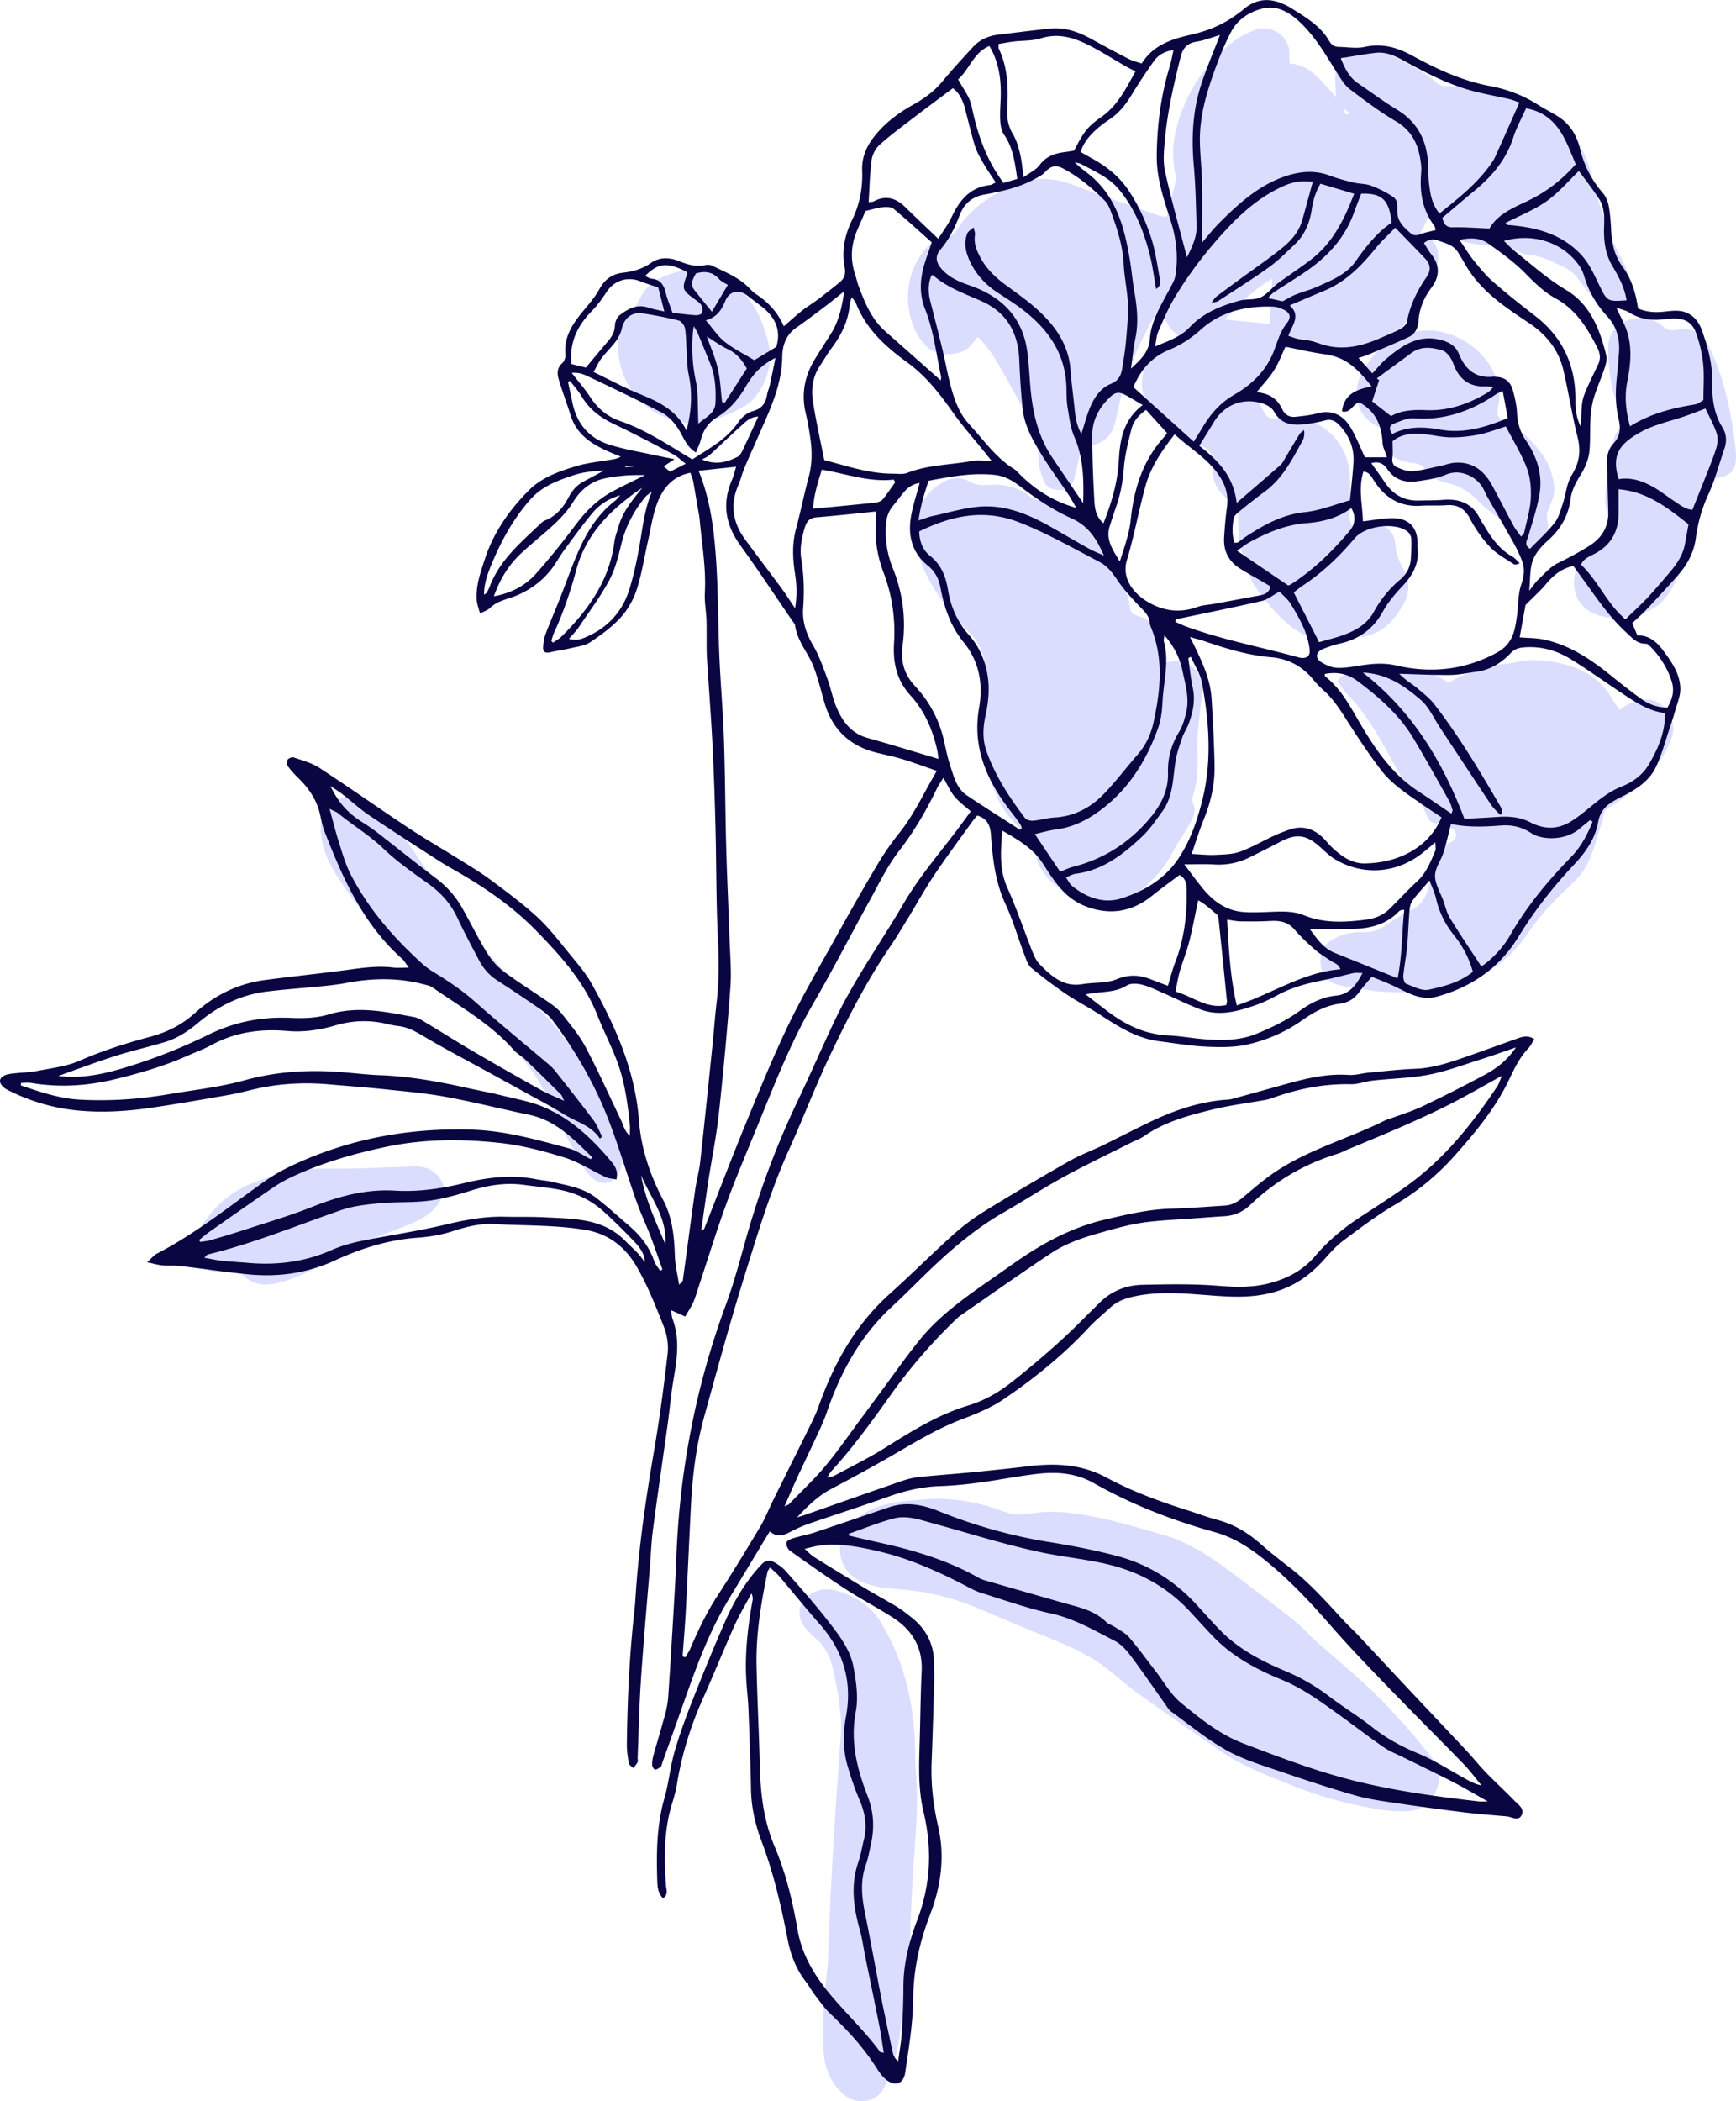
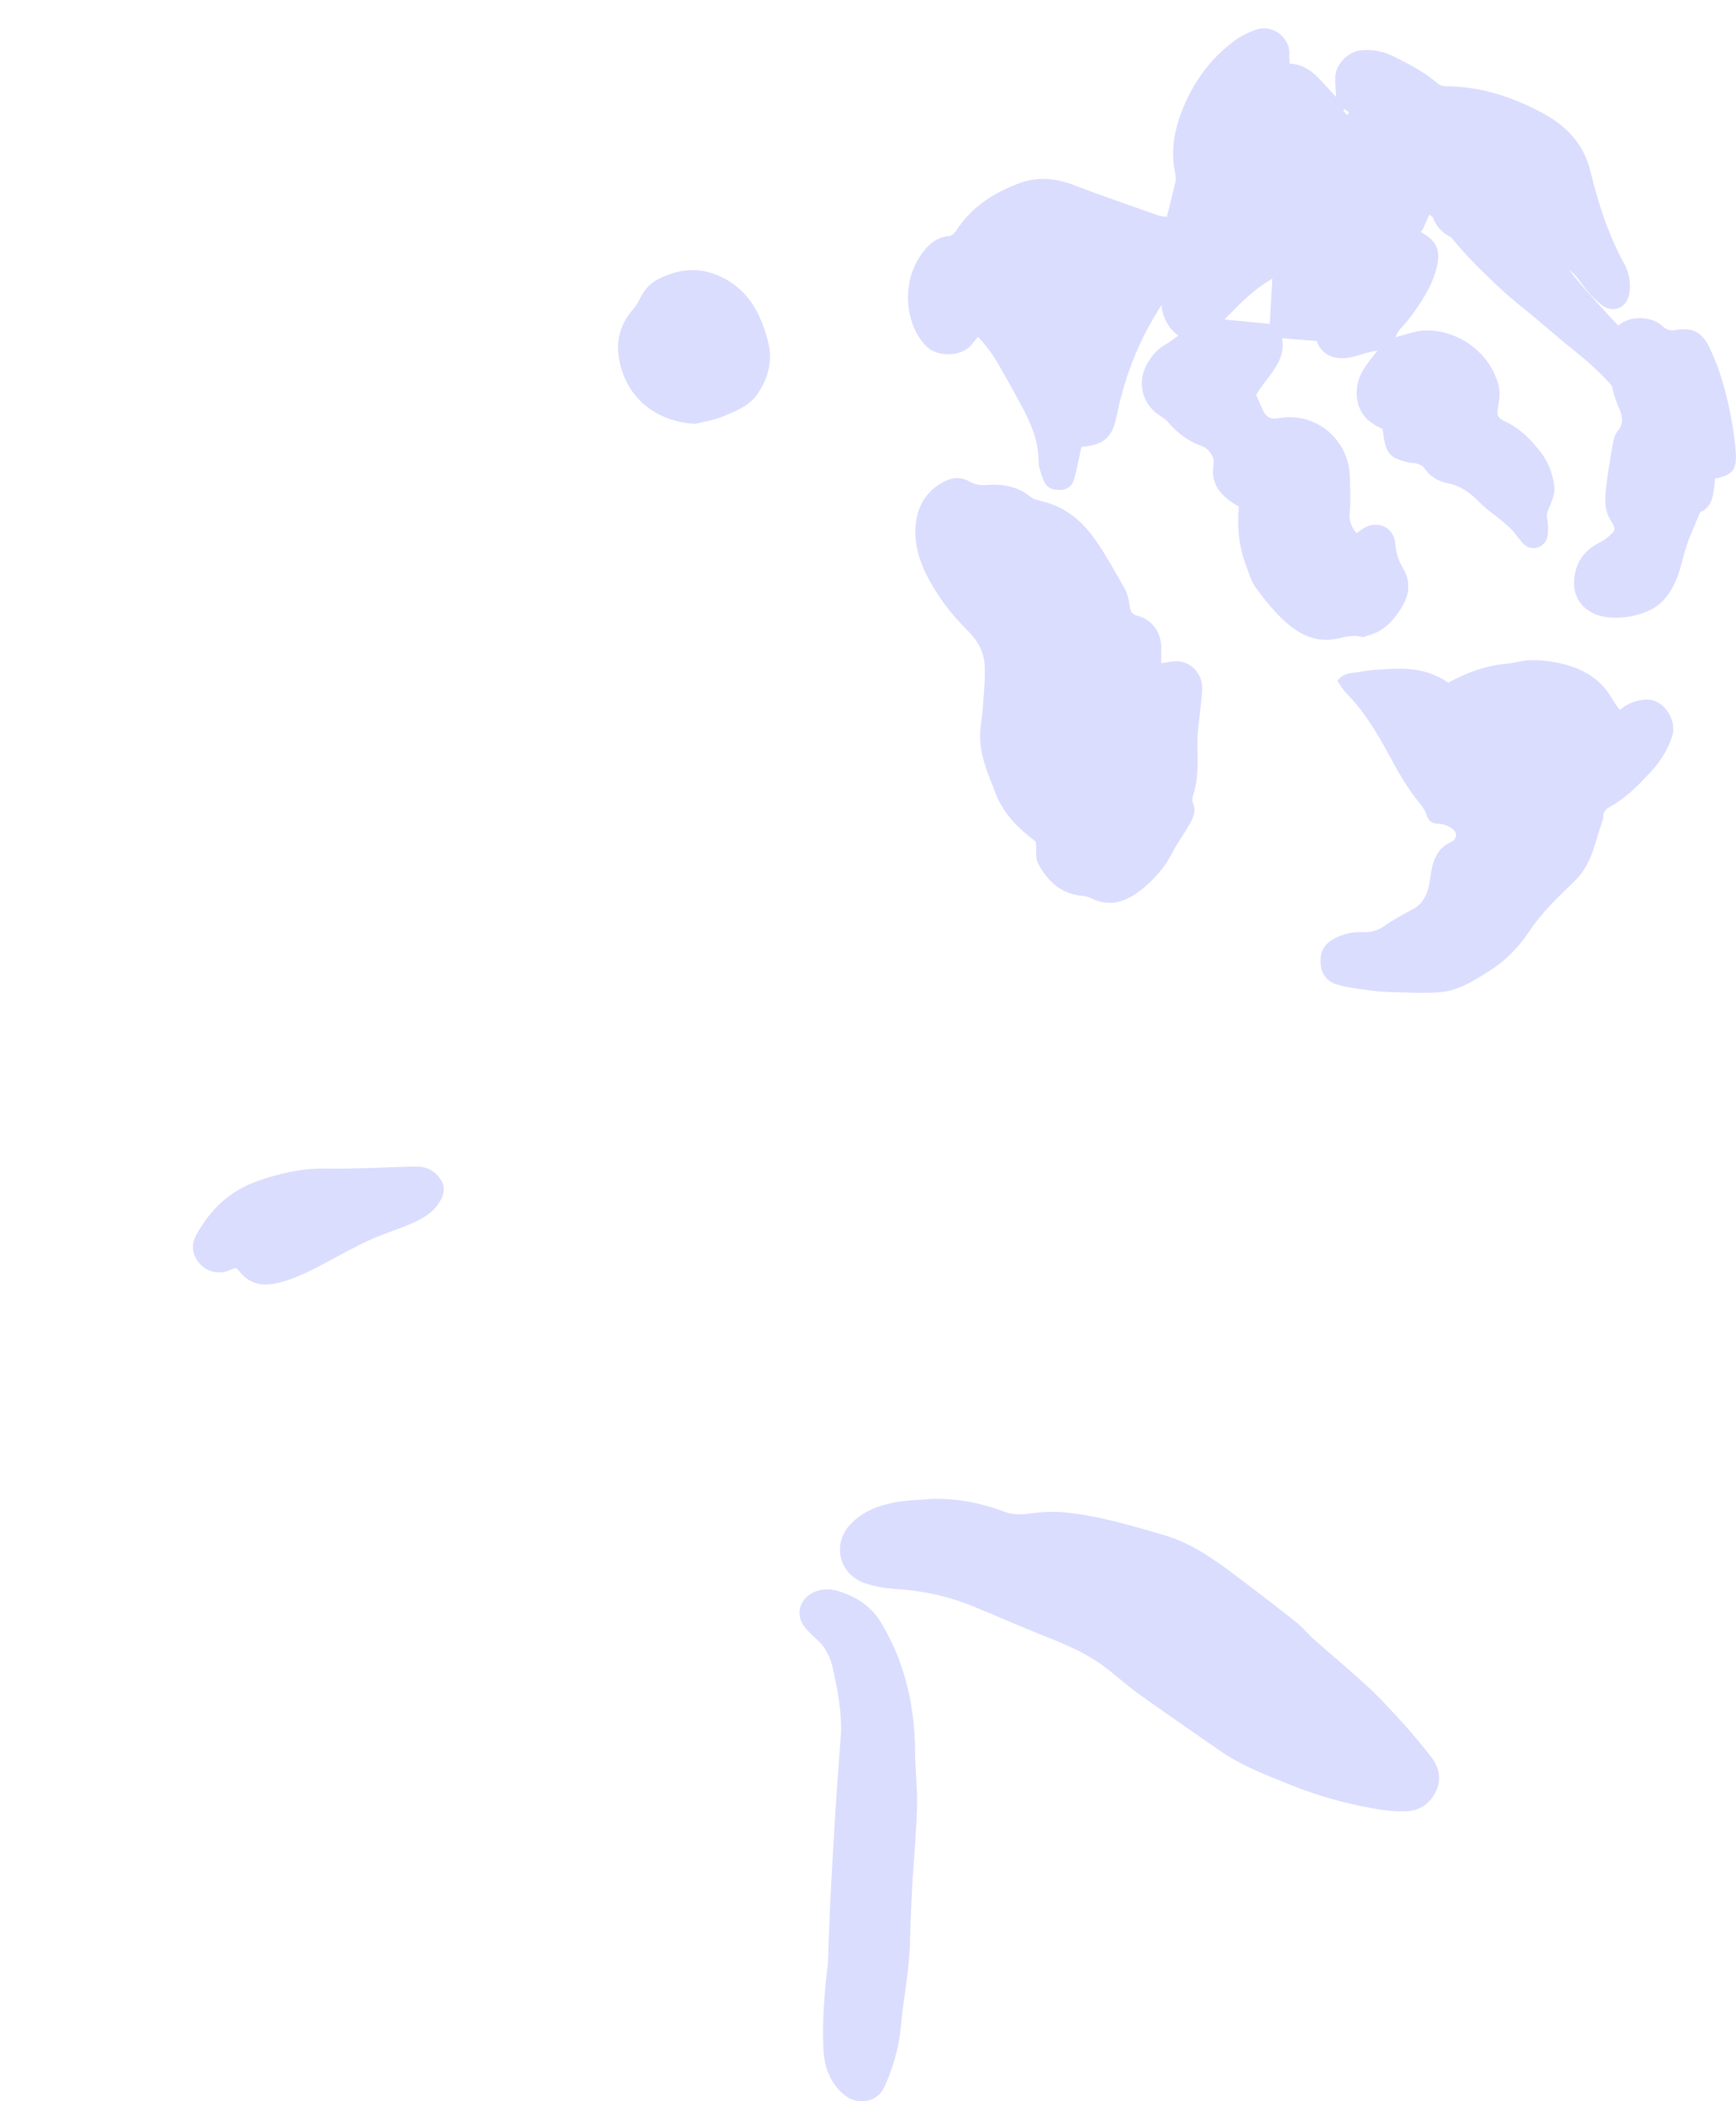
<svg xmlns="http://www.w3.org/2000/svg" id="Calque_2" viewBox="0 0 684.27 827.79">
  <defs>
    <style>.cls-1{fill:#dbddff}</style>
  </defs>
  <g id="illustrations">
    <path d="M544.94 168.92c-6.07-2.55-9.99-6.6-10.18-13.81-.18-6.8 3.71-11.46 8.23-16.99-1.76.33-2.55.44-3.31.63-3.35.83-6.68 2.27-10.06 2.38-4.84.16-8.92-1.88-10.63-6.78-4.59-.37-8.94-.71-13.62-1.09 1.67 9.51-6.1 15.04-10.24 22.32.94 2.11 1.82 4.28 2.86 6.37 1.29 2.61 3.02 3.34 6.12 2.78 14.45-2.61 27.65 8.42 27.95 23.1.1 4.69.43 9.37-.08 14.06-.32 2.99.59 5.6 2.71 8.15.89-.61 1.74-1.22 2.61-1.8 5.42-3.56 12.14-.62 12.65 5.81.29 3.59 1.21 6.7 3.06 9.78 2.84 4.7 2.77 9.7.06 14.45-3.21 5.62-7.27 10.4-13.93 12.1-.76.19-1.62.77-2.26.58-4.18-1.24-8.03.54-12.04.99-7.33.82-13.38-2.61-18.47-7.22-4.29-3.89-7.99-8.55-11.41-13.26-1.88-2.59-2.75-5.94-3.92-9.01-2.8-7.35-3.4-15.02-2.74-22.86-1.14-.71-2.1-1.24-2.98-1.87-5.08-3.62-8.17-8.04-6.98-14.8.59-3.31-2.26-6.33-4.5-7.14-5.45-1.95-9.63-5.01-13.27-9.34-1.58-1.88-4.12-2.91-5.9-4.66-5.17-5.07-6.04-12.45-2.36-18.72 1.7-2.89 3.74-5.46 6.77-7.15 1.76-.98 3.34-2.29 5.35-3.69-4.08-3.08-5.99-7-6.68-12-1.58 2.65-3.23 5.26-4.72 7.96-6.3 11.46-10.49 23.64-13.06 36.47-1.55 7.71-5.23 10.6-12.95 11.31-.3.03-.59.21-.82.3-.91 4.15-1.64 8.3-2.77 12.35-.78 2.81-2.76 4.48-5.96 4.42-3.15-.06-5.17-1.13-6.24-4.07-.86-2.36-1.87-4.87-1.87-7.31 0-8.6-3.53-15.96-7.48-23.22-2.87-5.28-5.78-10.54-8.83-15.72-2.06-3.5-4.46-6.77-7.57-9.99-1 1.19-1.72 1.96-2.34 2.8-3.69 5.1-13.4 5.12-17.47 1.38-8.61-7.91-10.59-24.17-3.35-35.46 2.83-4.41 6.19-7.96 11.87-8.49 1-.09 2.16-1.22 2.77-2.18 5.94-9.19 14.57-14.77 24.57-18.51 7.28-2.73 14.42-2.16 21.67.62 11.06 4.24 22.28 8.06 33.45 12.01.98.35 2.09.32 3.27.48 1.18-4.69 2.33-9.09 3.36-13.53.24-1.05.23-2.25 0-3.3-2.02-9.01-.41-17.57 3.02-25.93 4.48-10.93 11.27-20.1 20.9-27 2.27-1.63 4.92-2.84 7.54-3.83 7.06-2.67 14.01 3.48 13.44 9.59-.1 1.08.11 2.18.2 3.65 8.5.49 12.56 7.38 18.29 13.22-.16-3.13-.42-5.4-.37-7.67.13-5.46 5.23-10.49 10.66-10.83 4.54-.29 8.74.58 12.82 2.69 5.91 3.06 11.88 5.96 16.9 10.47.83.75 2.3 1.09 3.47 1.09 13.46.07 25.85 4.13 37.56 10.37 9.54 5.08 16.53 12.15 19.25 23.3 3.03 12.43 6.91 24.7 13.14 36.03 1.98 3.59 2.71 7.44 2.21 11.47-.74 5.99-6.34 8.63-11.06 4.92-3.06-2.41-5.79-5.44-8.02-8.64-1.78-2.57-3.6-4.7-6.44-6.03-4.72-2.2-9.27-4.82-14.67-5.04-.77-.03-1.59-.28-2.27-.64-6.35-3.41-13.51-2.55-20.24-3.92-6.32-1.29-12.31-3.32-14.86-10.23-.13-.35-.72-.53-1.39-.99-.91 2.03-1.76 3.93-2.61 5.84-.25.29-.5.59-.76.88 1.32.9 2.75 1.67 3.92 2.74 2.96 2.7 3.43 6.09 2.68 9.92-1.51 7.69-5.65 14.03-10.12 20.19-1.57 2.17-3.44 4.11-5.13 6.2-.44.55-.7 1.24-1.39 2.5 2.9-.81 5.1-1.47 7.33-2.03 12.73-3.2 29.56 5.5 33.44 21.21.65 2.65.31 5.72-.28 8.44-.58 2.67-.11 4.21 2.37 5.33 6.08 2.74 10.59 7.25 14.62 12.5 3.13 4.09 4.68 8.71 5.23 13.53.3 2.62-.95 5.58-2.06 8.14-.73 1.68-1.13 3-.72 4.86.44 1.97.36 4.13.12 6.16-.5 4.3-5.67 6.49-8.98 3.7-1.89-1.6-3.19-3.88-4.89-5.73-1.23-1.34-2.62-2.54-4.02-3.7-2.9-2.41-6.11-4.52-8.72-7.2-3.63-3.73-7.48-6.66-12.74-7.71-3.78-.76-7.07-2.62-9.31-6.08-.57-.88-1.98-1.32-3.09-1.71-.87-.31-1.89-.13-2.81-.34-8.06-1.9-9.33-3.52-10.48-13.33Zm-62.29-43.04c6.67.64 12.52 1.21 17.85 1.72.32-5.73.64-11.26 1.01-17.81-7.77 4.46-13.04 10.13-18.86 16.09Zm48.32-80.56c.29-.31.58-.61.87-.92-.62-.48-1.23-.96-1.87-1.4-.02-.01-.52.54-.48.59.46.6.98 1.17 1.49 1.74ZM367.53 590.47c9.83-.19 19.23 1.62 28.36 5.08 3.51 1.33 7.02 1.12 10.72.62 4.36-.59 8.88-.78 13.25-.35 13.25 1.3 25.95 5.18 38.68 8.84 10.56 3.03 19.38 9.19 28.01 15.65 8.21 6.15 16.34 12.4 24.38 18.77 2.6 2.06 4.7 4.72 7.19 6.93 7.08 6.29 14.4 12.32 21.33 18.77 4.86 4.51 9.35 9.44 13.81 14.36 3.7 4.09 7.21 8.38 10.63 12.72 3.1 3.94 4.48 8.36 2.34 13.28-2.3 5.31-6.5 8.27-12.17 8.43-4.22.12-8.53-.37-12.7-1.11-11.21-1.99-22.17-5.06-32.73-9.32-9.52-3.84-19.19-7.46-27.71-13.39-10.76-7.49-21.59-14.89-32.24-22.54-4.99-3.58-9.5-7.84-14.49-11.42-8.17-5.85-17.58-9.25-26.81-13-7.91-3.21-15.71-6.67-23.61-9.9-9.72-3.97-19.82-6.23-30.33-6.88-4.06-.25-8.21-.89-12.07-2.14-11.37-3.68-13.2-16.3-6.02-23.55 4.74-4.8 10.47-7.09 16.67-8.32 5.07-1.01 10.34-1.06 15.52-1.54Zm90.2-329.22c1.81-.27 3.02-.47 4.24-.64 7.4-1.04 12.22 5.11 11.9 10.93-.2 3.61-.7 7.21-1.06 10.81-.27 2.66-.7 5.31-.78 7.97-.24 7.71.85 15.51-1.79 23.06-.34.98-.33 2.33.07 3.27 1.3 3.07-.08 5.63-1.43 8.07-2.14 3.86-4.88 7.41-6.86 11.35-2.77 5.52-6.79 9.99-11.4 13.83-5.96 4.97-12.63 7.85-20.5 3.99-1.1-.54-2.38-.85-3.61-.96-8.44-.82-13.81-5.91-17.41-12.99-1.03-2.02-.52-4.82-.8-8.36-.96-.77-2.83-2.17-4.58-3.7-4.69-4.12-8.69-8.8-11.01-14.68-3.25-8.22-6.99-16.34-6.32-25.52.21-2.82.78-5.62.97-8.44.38-5.66 1.02-11.35.77-16.99-.23-5.13-2.54-9.66-6.33-13.4-6.66-6.58-12.36-14-16.58-22.31-2.25-4.42-3.93-9.49-4.31-14.4-.65-8.33 1.57-16.1 9.06-21.16 3.66-2.47 7.87-3.75 12.01-1.36 2.24 1.3 4.39 1.65 6.77 1.45 6.37-.53 12.25.48 17.41 4.63 1.17.94 2.86 1.38 4.38 1.73 8.96 2.06 15.68 7.5 20.81 14.7 4.47 6.28 8.19 13.11 11.99 19.84 1.13 2 1.65 4.45 1.95 6.76.28 2.16.85 3.28 3.19 3.9 5.64 1.5 9.16 6.44 9.25 12.29.03 2.01 0 4.03 0 6.33Zm69.44 6.97c2.49-3.48 6.06-2.97 8.99-3.56 4.3-.86 8.77-.95 13.18-1.16 7.74-.36 15.11.93 21.51 5.45 7.3-4.01 14.78-6.75 22.95-7.47 2.97-.26 5.89-1.21 8.85-1.36 2.95-.15 5.96.08 8.88.54 10.25 1.63 19.08 5.61 24.31 15.3.66 1.22 1.63 2.28 2.65 3.69 2.95-2.44 6.01-3.67 9.86-4.03 7.32-.69 12.82 8.02 10.78 14.39-1.68 5.26-4.56 9.8-8.18 13.77-4.9 5.36-10 10.6-16.5 14.14-1.63.89-2.66 2.24-2.52 4.23.01.16.04.33-.01.47-3.21 8.47-4.05 17.61-11.45 24.69-6.29 6.02-12.76 12.19-17.75 19.68-4 6.01-9.24 11.5-15.34 15.3-5.79 3.61-11.87 7.71-18.86 8.48-6.58.72-13.3.21-19.96.07-3.3-.07-6.61-.38-9.88-.84-3.89-.54-7.84-1.02-11.59-2.12-3.73-1.09-6.12-3.8-6.52-7.92-.45-4.58 1.18-8.01 5.35-10.2 3.45-1.81 7.1-2.71 10.96-2.53 3.28.16 6.12-.53 8.9-2.5 3.47-2.45 7.26-4.48 11.02-6.49 4.04-2.15 5.75-5.71 6.55-9.91.45-2.32.65-4.7 1.22-6.98 1.04-4.11 2.9-7.6 7.11-9.48 2.72-1.21 3.02-3.81.61-5.52-1.46-1.03-3.43-1.79-5.2-1.83-2.67-.06-4.01-1.02-4.8-3.54-.51-1.61-1.54-3.13-2.63-4.45-4.88-5.86-8.58-12.45-12.17-19.12-4.73-8.8-9.86-17.29-16.94-24.46-1.3-1.32-2.2-3.04-3.4-4.74ZM331.53 682.6c.16-8.63-1.37-17.01-3.26-25.34-1.04-4.58-3-8.64-6.69-11.75-1.33-1.12-2.53-2.4-3.72-3.68-4.83-5.19-3.02-12.28 3.63-14.87 4.21-1.64 8.15-.62 11.97.91 5.69 2.28 10.41 5.78 13.71 11.2 5.08 8.33 8.58 17.17 10.78 26.68 1.87 8.06 2.69 16.15 2.75 24.39.05 7.1.94 14.21.76 21.3-.23 9.61-1.12 19.2-1.73 28.8 0 .16-.01.32-.02.48-.33 7.42-.85 14.83-.95 22.25-.12 9.02-1.44 17.89-2.7 26.78-.79 5.61-1 11.34-2.24 16.85-1.2 5.35-2.97 10.67-5.26 15.65-2.86 6.22-10.91 7.29-16.07 2.82-5.58-4.83-7.67-11.19-7.95-18.14-.45-11.06.39-22.09 1.76-33.08.04-.31.03-.63.04-.95.33-8.37.58-16.74 1-25.1.57-11.35 1.22-22.69 1.94-34.03.66-10.39 1.47-20.77 2.21-31.16Z" class="cls-1" />
-     <path d="M676.03 188.54c-3.58 8.19-7.01 15.65-10.09 23.25-1.53 3.79-2.46 7.83-3.56 11.78-1.42 5.1-3.54 9.68-7.37 13.58-5.27 5.37-18.7 8.24-26.69 4.61-8.12-3.68-9.15-11.8-6.82-18.36 1.57-4.42 4.66-7.44 8.77-9.55 1.26-.65 2.51-1.38 3.57-2.3 3.27-2.82 3.17-3 .83-6.9-2.62-4.36-2.02-9.19-1.45-13.89.66-5.47 1.61-10.9 2.58-16.32.27-1.51.7-3.22 1.65-4.34 2.56-3.01 2.22-6.02.75-9.27-3.47-7.65-4.22-15.82-4.32-24.05-.07-6.32 5.16-11.15 11.53-11.41 3.84-.16 7.27.67 10.09 3.27 1.59 1.47 3.25 1.74 5.24 1.35 5.77-1.11 9.88.74 12.51 5.85 3.85 7.5 6.28 15.54 8.07 23.72 1.31 5.99 2.36 12.08 2.84 18.18.59 7.44-1.4 9.54-8.14 10.78ZM245.76 452.6c-.35 2.4-.37 5.32-1.23 7.97-1.91 5.91-7.49 7.27-11.74 2.82-2.15-2.25-3.91-4.98-5.36-7.75-3.91-7.41-7.8-14.85-11.26-22.47-5.65-12.45-14.66-21.97-25.17-30.36-5.54-4.43-10.9-9.09-16.34-13.65-4.48-3.75-9.13-7.3-13.39-11.29-5.53-5.17-11.01-10.44-16-16.12-4.46-5.08-8.53-10.56-12.18-16.25-3.76-5.85-6.68-12.11-6.66-19.46.03-8.44 8.89-15.64 18.23-10.67 4.29 2.28 7.89 5.41 10.76 9.18 4.48 5.89 8.52 12.13 12.79 18.19 8.45 12 16.61 24.16 26.32 35.28 6.77 7.76 13.86 15.16 20.95 22.6 2.93 3.07 5.42 6.56 8.1 9.87 3.96 4.91 8.19 9.64 11.78 14.8 4.03 5.8 8.44 11.53 9.54 18.84.4 2.64.56 5.32.87 8.45ZM92.87 499.49c-.99.39-2 .79-3.02 1.17-3.71 1.39-8.17.33-10.87-2.57-3.1-3.33-3.89-7.44-1.73-11.39 5.49-10.02 13.07-17.49 24.24-21.41 8.77-3.08 17.44-5.07 26.8-4.93 11.69.18 23.39-.49 35.08-.83 4.07-.12 7.45 1.22 9.92 4.53 1.74 2.32 2.2 4.73.96 7.55-2.43 5.53-7.17 8.32-12.32 10.51-5.38 2.29-10.99 4.02-16.31 6.43-5.45 2.47-10.7 5.4-15.98 8.24-6.55 3.52-13.07 7-20.45 8.7-6.24 1.44-11.22.14-15.13-4.98-.27-.35-.69-.59-1.2-1.02Zm181.14-332.52c-16.19-.87-28.14-11.08-30.23-27.15-.85-6.51 1.23-12.79 5.74-17.99 1.1-1.27 2.07-2.74 2.78-4.26 1.52-3.29 3.82-5.87 6.96-7.51 9.54-4.97 18.95-5.06 28.29.84 8.64 5.46 12.54 13.8 15.08 23.2 2.09 7.76.32 14.7-4.04 21.08-3.28 4.8-8.66 6.8-13.72 8.92-3.42 1.43-7.22 1.95-10.85 2.88Z" class="cls-1" />
-     <path d="M233.43 455.91c-7.27-7.08-14.24-14.53-24.94-16.75-10.96-2.27-21.83-5.05-32.84-7.06-8.05-1.47-16.24-2.16-24.39-3.02-7.06-.75-14.15-1.23-21.22-1.87-8.86-.8-17.67-.5-26.41 1.16-4.33.82-8.57 2.1-12.91 2.87-10.24 1.82-20.49 3.6-30.78 5.12-10.17 1.5-20.48 2.12-30.68.97-9.09-1.03-17.91-3.71-26.16-7.9-.69-.35-1.38-.8-1.93-1.34-1.76-1.72-1.54-3.44.7-4.45 1.1-.5 2.4-.63 3.63-.77 3.11-.36 6.28-.4 9.34-1 5.53-1.09 11.35-1.73 16.43-3.96 9.01-3.96 18.26-6.88 27.72-9.41 6.59-1.76 12.57-4.62 17.8-9.37 7.72-7.02 16.91-11.6 27.39-13.01 11.1-1.49 22.24-2.59 33.33-4.11 5.81-.8 11.55-1.56 17.42-.85 1.84.22 3.74.03 6.2.03-.86-1.21-1.44-2.03-2.03-2.84-.19-.25-.43-.46-.66-.67-15.12-13.45-23.16-31.25-30.3-49.58-.8-2.05-1.38-4.21-1.8-6.37-1.17-6.15-4.42-11.03-8.82-15.3-1.46-1.42-2.88-2.93-4.06-4.59-.43-.61-.46-1.97-.06-2.57.4-.59 1.74-1.1 2.39-.87 3.41 1.19 7.05 2.12 10.02 4.05 11.89 7.76 23.49 15.96 35.32 23.79 6.7 4.43 13.69 8.43 20.5 12.7 4.14 2.59 8.35 5.13 12.25 8.05 6.19 4.63 12.45 9.24 18.1 14.48 4.59 4.26 8.44 9.35 12.43 14.22 3.09 3.78 6.37 7.54 8.74 11.76 9.42 16.75 17.18 34.32 18.67 53.66.89 11.55 4.42 21.83 9.66 31.81 3.63 6.93 4.29 14.39 4.54 22.03.12 3.52 1.01 7.01 1.66 11.2.91-1.02 1.4-1.31 1.45-1.65 1.64-11.87 3.19-23.75 4.86-35.61.53-3.74 1.58-7.42 2-11.17 1.67-15.04 3.21-30.1 4.76-45.16.6-5.81 1.02-11.63 1.69-17.43 1.01-8.65.93-17.27.51-25.97-.69-14.33-.57-28.7-.93-43.04-.28-11.2-.66-22.4-1.23-33.59-.57-11.19-1.47-22.36-2.15-33.54-.18-2.98-.09-5.98-.12-8.97-.02-2.05.03-4.1-.07-6.14-.18-3.47-.81-6.95-.63-10.39.53-9.69-1.17-19.19-2.04-28.75-.17-1.88-.6-3.74-.92-5.6-.55-3.25-1.06-6.5-1.68-9.73-.2-1.03-.67-2.01-1.06-3.16-7.27 1.43-11.06 6.39-13.26 12.47-1.7 4.7-2.39 9.78-3.51 14.69-1.43 6.3-2.4 12.75-4.39 18.87-1.29 3.95-3.5 7.91-6.29 10.96-3.46 3.79-7.77 6.92-12.07 9.79-2.11 1.41-5 1.69-7.58 2.31-2.71.64-5.49.99-8.19 1.63-1.85.44-2.86-.15-2.75-2 .1-1.71.32-3.49.92-5.08 1.78-4.72 3.8-9.34 5.66-14.03 2.67-6.74 4.99-13.64 8.01-20.21 3.24-7.05 7.48-13.53 13.78-18.38.48-.37.85-.88 2.06-2.16-5.03 1.48-8.33 3.85-10.91 6.9-3.96 4.69-7.53 9.7-11.18 14.65-1.68 2.28-3.03 4.82-4.72 7.09-4.4 5.87-10.26 9.79-17.2 11.98-2.76.87-5.32 1.79-7.44 3.85-.83.81-2.09 1.19-3.84 2.13-.55-2.09-1.19-3.62-1.31-5.19-.44-5.66 1.47-10.94 3.16-16.16 3.42-10.58 9.73-19.52 17.46-27.27 5.07-5.08 12.04-7.49 18.85-9.52 4.2-1.25 8.65-1.66 12.99-2.41 1.36-.23 2.74-.35 4.29-1.26-1.59-.66-3.2-1.29-4.77-1.98-6.66-2.94-12.55-6.68-14.93-14.17-1.52-4.79-3.31-9.5-4.74-14.31-.68-2.28-.69-4.59 1.49-6.48.78-.68 1.24-2.23 1.14-3.32-.68-7.32 3.24-12.57 7.54-17.75 2.1-2.53 4.29-5.09 5.84-7.96 2.07-3.84 5.07-5.99 9.26-6.48 3.98-.46 7.7-1.47 11.03-3.81 3.58-2.51 7.47-2.27 11.29-.7 3.28 1.35 6.54 2.23 10.11 1.5.89-.18 2.01-.16 2.79.23 4.88 2.41 10.02 4.39 14.05 8.26 1.02.98 1.95 2.1 3.12 2.87 4.71 3.11 8.55 6.97 11.08 12.75 2.58-2.23 4.83-4.32 7.24-6.22 1.96-1.55 4.14-2.82 6.14-4.34 3.01-2.28 5.99-4.59 8.89-7.01 1.71-1.43 2.14-3.42 1.71-5.6-1.3-6.64.06-12.88 2.97-18.83 2.99-6.1 4.18-12.61 3.92-19.29-.25-6.36 2.55-11.2 6.57-15.62 3.86-4.25 8.43-7.55 13.45-10.34 4.42-2.45 8.47-5.38 11.75-9.38 3.79-4.61 7.87-9 11.91-13.4 2.67-2.9 6.09-4.4 10-4.86 6.74-.79 13.46-1.68 20.21-2.38 5.87-.61 11.2 1.19 16.28 3.99 4.96 2.73 9.96 5.4 15 7.99 1.5.77 3.21 1.15 5.01 1.77 4.61-7.44 12.08-9.68 19.63-11.4 6.91-1.57 13.17-4.25 18.74-8.6.37-.29.81-.51 1.16-.82 6.42-5.87 13.03-5.01 19.87-.71 5.49 3.46 11.09 6.75 14.47 12.59.87 1.49 2.01 2.37 3.77 2.39 3.44.04 7.02.73 10.29 0 6.81-1.51 12.78.2 18.59 3.37 9.73 5.31 19.69 9.98 30.7 12.03 6.72 1.25 13.05 3.63 18.86 7.32 2.64 1.67 5.46 3.05 8.09 4.73 4.66 2.95 7.34 7.48 8.59 12.62 1.61 6.61 4.53 12.36 8.99 17.47 1.18 1.35 1.99 3.27 2.32 5.05.6 3.24.83 6.57.99 9.87.24 5.15 1.38 9.89 4.51 14.17 3.5 4.8 5.22 10.38 6.06 16.39 3.28 1.45 6.63 1.66 10.13 1.29 2.49-.26 5.14-.64 7.51-.08 3.94.94 6.36 3.97 7.67 7.74 2.23 6.42 4.05 12.92 3.93 19.85-.12 6.36.57 12.54 4.09 18.19 1.5 2.41 1.75 5.27.74 8.2-2.1 6.08-3.68 12.29-6.4 18.21-2.4 5.24-4.09 11.03-4.83 16.75-.78 6.03-3.37 10.76-7.18 15.07-4.06 4.59-8.24 9.08-12.45 13.55-1.7 1.81-3.6 3.43-5.49 5.22.72 1.73 1.32 3.15 2.01 4.79 4.51-.04 7.58 2.49 10.11 5.9 3.42 4.59 6.8 9.34 6.84 15.28.02 2.88-1.28 5.79-2.07 8.66-.54 1.97-1.18 3.91-1.84 5.85-1.88 5.5-3.31 11.22-5.82 16.42-2.36 4.89-6.89 8.09-11.72 10.63-1.53.81-3.09 1.57-4.59 2.41-3.41 1.91-5.61 4.29-6.39 8.61-1.16 6.47-5.03 11.89-9.51 16.64-8.25 8.75-15.6 18.12-21.89 28.43-7.38 12.08-18.39 19.72-32.02 23.49-3.44.95-6.93.45-10.2-.91-2.91-1.21-5.68-2.73-8.56-4.02-2.27-1.02-4.6-1.89-7.04-2.87-1.82 2.21-3.52 4.05-4.97 6.08-1.87 2.62-4.37 4.11-7.48 4.5-5.67.7-10.44 3.39-14.99 6.59-6.54 4.61-13.84 7.77-21.51 9.51-5.28 1.2-10.97 1.1-16.45.85-6.12-.28-12.21-1.36-18.32-2.12-8.75-1.09-15.95-5.63-23.13-10.31-4.49-2.92-9.28-5.37-13.71-8.37-4.68-3.17-9.21-6.58-13.56-10.2-1.33-1.11-1.99-3.16-2.65-4.9-2.57-6.77-4.57-13.79-7.61-20.34-4.02-8.68-5.01-17.84-5.69-27.12-.26-3.62-1.29-6.47-5.4-7.68-.59.71-1.33 1.48-1.94 2.33-5.06 7.05-10.26 14.01-15.08 21.22-3.85 5.77-7.2 11.87-10.82 17.79-2.14 3.5-4.26 7.02-6.57 10.4-9.28 13.61-16.74 28.25-23.78 43.07-5.68 11.96-10.4 24.38-15.86 36.45-7.31 16.16-12.4 33.1-17.65 49.96-5.73 18.37-10.76 36.95-15.91 55.49-3.22 11.6-4.66 23.51-5.27 35.52-.68 13.55-1.27 27.1-1.98 40.65-.32 6.12-.85 12.23-1.28 18.35.35.13.7.25 1.05.38.65-1.1 1.42-2.14 1.92-3.3 3.05-7.11 6.32-14.08 10.56-20.6 5.84-8.99 11.44-18.15 16.95-27.35 2.02-3.37 3.45-7.08 5.2-10.61 4.96-10.03 9.97-20.04 14.91-30.08 1.11-2.26 2.18-4.55 3.02-6.92 6-16.89 14.46-32.16 28.02-44.31 8.58-7.68 16.7-15.86 25.27-23.54 3.86-3.46 8.11-6.57 12.53-9.29 10.89-6.69 21.9-13.18 33.01-19.5 4.23-2.41 8.87-4.1 13.27-6.23 6.52-3.17 12.93-6.55 19.49-9.64 8.89-4.18 18.11-7.3 27.98-8.2 1.1-.1 2.23-.09 3.28-.37 6.68-1.8 13.34-3.67 20-5.53 8.52-2.38 17.03-4.58 26.04-3.96 2.62.18 5.29-.65 7.95-.9 6.12-.57 12.24-1.28 18.38-1.52 6.59-.26 12.72-2.21 18.83-4.33 7.3-2.52 14.54-5.2 21.83-7.76 1.92-.68 3.89-1.1 6.19.39-.81 1.3-1.36 2.61-2.27 3.57-3.46 3.6-5.56 8.02-7.66 12.43-5.43 11.4-13.43 20.97-21.75 30.27a97.01 97.01 0 0 1-23.36 19.08c-7.05 4.13-13.62 9.13-20.2 14.03-2.75 2.05-5.1 4.7-7.4 7.28-5.68 6.39-12.18 11.01-20.75 13.24-7.23 1.88-14.13 1.77-21.43 1.28-11.28-.76-22.66-2.25-33.94.45-3.15.75-5.98 1.97-8.37 4.17-2.9 2.67-5.99 5.17-8.66 8.06-9.94 10.7-21.25 19.8-33.26 27.96-4.88 3.32-10.54 5.68-16.11 7.78-9.07 3.42-17.33 8.26-25.64 13.12-8.7 5.09-17.58 9.89-26.49 14.61-5.19 2.75-9.23 6.79-13.28 11.1 1-.31 2.01-.59 2.99-.94 12.66-4.43 25.3-8.9 37.98-13.28 2.22-.77 4.55-1.4 6.88-1.65 7.05-.75 14.12-1.22 21.18-1.91 7.53-.73 15.05-1.51 22.56-2.41 10.53-1.26 20.7-.71 30.33 4.48 10.31 5.55 21.29 9.54 32.45 13.06 3.76 1.19 7.45 2.62 11.26 3.62 6.57 1.73 12.12 5.09 17.16 9.55 3.54 3.13 7.26 6.06 11.02 8.93 8.08 6.18 14.77 13.75 21.62 21.17 1.92 2.08 4.03 4 5.97 6.06 6.38 6.78 12.71 13.61 19.08 20.4 7.78 8.28 15.61 16.52 23.37 24.82 2.58 2.76 4.93 5.75 7.56 8.46 3.72 3.84 7.67 7.46 11.39 11.3 1.47 1.51 3.96 3.07 2.87 5.47-1.27 2.81-3.88.84-5.92.66-5.64-.49-11.29-.91-16.91-1.6-9.22-1.14-18.43-2.38-27.62-3.75-5.14-.77-10.35-1.51-15.32-2.94-9.54-2.75-18.99-5.83-28.38-9.06-7.44-2.56-15.16-4.79-21.99-8.56-7.81-4.31-14.8-10.13-22.07-15.39-.98-.71-1.63-1.91-2.36-2.93-4.57-6.42-9.01-12.94-13.75-19.24-1.67-2.22-3.78-4.48-6.2-5.72-8.11-4.13-15.93-8.76-25.09-10.76-9.37-2.04-18.49-5.3-27.67-8.17-2.23-.7-4.33-1.9-6.42-2.99-11.1-5.74-22.49-10.78-34.74-13.53-7.55-1.69-15.17-3.16-22.97-1.96-1.49.23-2.96.67-5.27 1.2 1.63 1.44 2.53 2.48 3.65 3.18 6.69 4.16 13.4 8.29 20.15 12.35 4.19 2.52 8.5 4.83 12.68 7.36 1.88 1.14 3.61 2.54 5.35 3.9 5.83 4.52 9.08 10.39 9.16 17.87.03 2.68.15 5.37.08 8.04-.3 10.41-.6 20.82-1.01 31.22-.34 8.57.61 16.96 2.55 25.33 2.75 11.89 1.18 23.53-3.16 34.83-4.1 10.68-6.55 21.55-6.66 33.16-.09 9.72-1.75 19.45-3.15 29.11-.67 4.61-4.23 5.6-7.82 2.52-1.4-1.21-2.5-2.84-3.51-4.42-5.04-7.91-11.3-14.74-18.07-21.18-2.37-2.26-4.28-5.01-6.29-7.62-1.25-1.62-2.18-3.48-3.44-5.09-3.89-4.97-6.05-10.62-7.23-16.77-2.51-13.01-5.49-25.91-10.18-38.34-2.53-6.7-4.13-13.53-4.25-20.75-.18-10.41-.59-20.81-.99-31.21-.15-3.78-.59-7.55-.83-11.33-.68-10.63.52-21.12 2.39-31.56.16-.91.2-1.84-.39-3.04-2.24 4.22-4.73 8.32-6.68 12.67-4.32 9.63-8.25 19.45-12.57 29.08-4.88 10.87-8.31 22.11-10.19 33.88-.62 3.87-2.12 7.59-2.99 11.44-2.06 9.18-1.88 18.48-1.27 27.79.11 1.75 1.08 3.74-1.15 5.23-2.18-2.12-2.21-4.94-2.29-7.45-.32-10.74-.19-21.42 2.83-31.92 1.74-6.04 2.29-12.43 4.03-18.47 2.01-6.95 4.54-13.77 7.2-20.51 4.05-10.27 8.23-20.5 12.67-30.6 3.69-8.39 8.33-16.27 14.74-22.92.78-.81 2.78-1.39 3.69-.96 2.06.96 4.09 2.35 5.59 4.04 5.74 6.49 11.5 12.99 16.8 19.83 4.14 5.34 8.5 10.89 9.77 17.65 1.1 5.83 2.03 12.14.95 17.83-2.25 11.82.52 22.58 4.66 33.24 2.45 6.3 2.76 12.55 1.29 19.02-.6 2.61-.99 5.31-1.9 7.81-2.38 6.52-1.71 12.98-.36 19.57 2.24 10.96 4.18 21.99 6.34 32.97 1.43 7.27 3 14.51 4.57 21.75.25 1.16.83 2.25 2.09 3.36.49-3.66 1.18-7.31 1.42-10.99.39-6.14.66-12.29.67-18.44.01-9.16 2.29-17.91 5.47-26.28 5.36-14.11 5.9-28.16 2.42-42.74-2.09-8.77-1.76-17.86-1.49-26.87.29-9.45.34-18.91.79-28.36.45-9.55-3.88-16.37-11.59-21.29-5.98-3.81-12.3-7.09-18.25-10.96-7.51-4.88-14.83-10.06-22.12-15.25-.84-.6-1.54-2.24-1.34-3.2.16-.76 1.74-1.41 2.8-1.74 2.69-.83 5.5-1.31 8.17-2.19 9.88-3.28 19.71-6.68 29.58-10 6.67-2.24 13.15-.99 19.4 1.54 13.96 5.64 28.41 9.74 43.18 12.13 9.21 1.49 18.31 3.2 27.3 5.6 12.05 3.23 22.25 9.53 30.74 18.64 3.44 3.69 6.73 7.53 10.3 11.1 7.16 7.15 16.04 11.7 25.2 15.56 6.17 2.6 11.81 5.84 17.13 9.88 5.63 4.29 11.73 7.97 17.28 12.36 5.52 4.36 11.49 7.55 17.98 10.25 6.36 2.64 12.23 6.48 18.31 9.81 2.02 1.11 4 2.29 6.6 2.73-2.35-2.81-4.53-5.79-7.08-8.42-10.22-10.53-20.64-20.87-30.83-31.42-7.45-7.71-14.87-15.47-21.92-23.55-8.31-9.54-16.93-18.65-26.95-26.48-5.69-4.45-11.53-8-18.54-9.94-16.62-4.61-32.62-10.85-47.69-19.36-6.73-3.8-14.12-4.43-21.56-3.61-7.82.87-15.56 2.46-23.36 3.5-5.15.69-10.34 1.22-15.53 1.39-7.04.23-13.7 1.78-20.3 4.14-10.25 3.66-20.62 6.96-30.91 10.51a51.79 51.79 0 0 0-7.38 3.18c-2.73 1.44-5.35 2.71-8.5 0-4.06 6.72-7.89 13.04-11.69 19.36-2.36 3.92-4.81 7.79-7.02 11.79-6.59 11.93-11.11 24.72-15.63 37.52-2.68 7.59-5.39 15.16-8.09 22.74-.16.44-.19 1.05-.51 1.3-.67.52-1.48 1.09-2.25 1.14-.37.02-1.12-1.1-1.15-1.73-.06-1.24.12-2.53.46-3.74 1.56-5.62 3.28-11.2 4.78-16.84.6-2.25.96-4.6 1.12-6.92.73-10.7 1.37-21.41 2-32.12.42-7.25.88-14.5 1.14-21.75 1.26-34.49 7.67-67.93 19.66-100.35 3.82-10.34 6.38-21.14 9.57-31.71 5.01-16.65 11.23-32.83 18.73-48.52 4.9-10.25 9.4-20.68 14.26-30.94 7.79-16.45 18.42-31.25 27.58-46.9 6.59-11.25 15.24-20.89 22.86-31.33 1.1-1.5 2.21-3 3.42-4.64-2.34-2.09-4.66-3.74-6.41-5.86-1.67-2.02-2.74-4.54-4.39-7.37-.96 1.57-1.87 2.8-2.52 4.15-4.19 8.68-8.95 16.92-14.92 24.61-4.79 6.18-8.2 13.44-12.02 20.34-7.33 13.25-14.22 26.75-21.83 39.84-9.25 15.91-15.73 33.02-22.69 49.93-3.96 9.63-8.02 19.23-11.59 29.01-3.73 10.21-6.92 20.63-10.35 30.95-.84 2.54-1.55 5.15-2.58 7.61-.78 1.86-1.98 3.54-3.26 5.78-1.9-.85-3.66-1.63-5.59-2.49.2 1.18.23 2.46.65 3.6 2.97 8.07 1.62 16.13.24 24.25-.92 5.44-1.38 10.95-2.13 16.42-1.95 14.07-4.02 28.12-5.89 42.2-.64 4.84-.8 9.75-1.2 14.62-1.19 14.79-2.53 29.57-3.52 44.37-.69 10.23-.9 20.49-1.31 30.74-.03.63.22 1.36-.03 1.87-.41.85-1.12 1.56-1.71 2.33-.6-.63-1.61-1.19-1.73-1.9-.44-2.48-.81-5.01-.78-7.52.2-17.68 1.03-35.33 3-52.92.26-2.35.39-4.72.55-7.08 1.29-18.6 3.98-37.01 7.13-55.38 2.19-12.75 3.9-25.58 5.38-38.43.4-3.46-.19-7.37-1.47-10.62-3.24-8.19-6.49-16.51-10.95-24.06-4.38-7.42-10.85-12.62-20.14-14.15-11.91-1.96-23.88-1.58-35.81-2.27-5.55-.32-10.88 1.04-16.21 2.77-4.45 1.45-9.22 2.27-13.9 2.6-11.52.81-22.26 4.17-32.64 8.96-10.87 5.02-22.33 6.66-34.16 5.48-9.08-.9-18.11-2.26-27.18-3.32-2.18-.25-4.42 0-6.62-.2-1.62-.14-3.22-.63-6.07-1.23 1.85-1.68 2.66-2.8 3.76-3.36 15.22-7.87 28.53-18.58 42.42-28.44 3.7-2.63 7.75-4.87 11.88-6.77 22.18-10.21 45.48-14.44 69.92-13.67 13.16.41 25.53 3.94 38 7.27 3.12.83 5.92 2.88 8.87 4.37.2-.26.41-.51.61-.77Zm41.94-270.44c4.74 11.62 6.13 23.69 6.93 35.78.82 12.41.72 24.88 1.25 37.32.46 10.87 1.43 21.73 1.8 32.6.48 14.19.51 28.39.89 42.58.32 11.98.91 23.95 1.31 35.93.22 6.45.81 12.95.34 19.36-1.23 16.67-2.77 33.32-4.57 49.93-.95 8.76-2.76 17.43-4.1 26.15-.99 6.46-1.86 12.93-2.84 19.8.74-.52 1.11-.64 1.21-.87 5.33-13.5 10.48-27.07 15.99-40.49 5.45-13.27 10.84-26.6 17.05-39.53 5.59-11.64 12.17-22.82 18.45-34.12 5.44-9.79 10.96-19.54 16.68-29.17 2.56-4.32 5.44-8.5 8.58-12.41 5.96-7.41 9.8-16.01 14.93-24.64-4.79-1.65-9.05-3.24-13.4-4.57-3.31-1.01-6.73-1.71-10.1-2.53-10.55-2.55-17.54-8.91-20.68-19.36-.95-3.17-1.74-6.39-2.72-9.56-.69-2.25-1.4-4.53-2.4-6.66-2.27-4.82-5.82-9.04-6.56-14.57-.1-.71-.76-1.36-1.2-2.01-6.77-9.87-13.36-19.87-20.38-29.57-5.88-8.12-7.34-16.51-3.32-25.79.72-1.65 1.1-3.45 1.65-5.2-5.12.55-9.73 1.04-14.78 1.58ZM78.52 488.46c.11.26.22.53.34.79 1.3-.2 2.64-.27 3.89-.63 4.39-1.26 8.78-2.55 13.12-3.97 9.12-2.99 18.37-5.68 27.28-9.23 10.55-4.2 21.18-7.05 32.66-6.36 9.19.55 18.33-.82 27.17-2.98 9.52-2.33 18.88-3.39 28.52-1.48 2.01.4 4.08.51 6.07.99 5.97 1.42 12.2 2.31 17.23 6.16 4.49 3.43 8.64 7.3 12.96 10.96 4.54 3.84 8.11 8.34 10.08 14.05.49 1.41 1.57 2.61 2.39 3.9.29-.18.58-.37.88-.55-1.58-4.42-3.07-8.88-4.75-13.26-1.75-4.56-3.88-8.99-5.5-13.59-3.82-10.85-7.04-21.93-11.22-32.64-5.41-13.87-12.86-26.7-21.81-38.61-1.29-1.72-3.07-3.18-4.85-4.42a565.42 565.42 0 0 0-16.92-11.3c-3.17-2.03-5.52-4.71-7.23-7.96-2.94-5.57-5.92-11.13-8.59-16.84-2.62-5.61-6.54-9.87-11.55-13.45-6.03-4.3-12.17-8.57-17.49-13.66-5.52-5.29-12.01-9.16-17.85-13.94-.78-.64-1.82-.97-3.45-1.81 1.36 4.92 2.4 9.17 3.73 13.33 1.34 4.2 2.55 8.53 4.55 12.42 6.11 11.89 14.47 22.14 24.08 31.37 2.61 2.51 5.24 5.15 8.3 7 5.93 3.59 11.61 7.38 16.83 12.02 9.42 8.37 19.21 16.33 28.82 24.49.96.81 1.88 1.7 2.66 2.69 5.07 6.43 10.18 12.84 15.08 19.4 1.44 1.92 2.27 4.3 3.38 6.47l-.88.76c-3.43-5.27-9.36-6.58-14.2-9.62-4.63-2.91-9.52-5.42-14.31-8.08-4.68-2.6-9.38-5.17-14.07-7.75-9.12-5.01-18.35-9.81-27.29-15.12-3.06-1.82-5.99-3.38-9.52-3.79-1.41-.16-2.81-.42-4.19-.76-6.9-1.7-13.68-1.53-20.55.47-6.21 1.81-12.55 2.8-19.15 2.22-10.38-.9-20.44.43-29.79 5.53-3.03 1.65-6.32 2.83-9.49 4.24-9.11 4.06-18.61 6.81-28.29 9.18-11.06 2.71-22.07 3.4-33.28 1.54-1.29-.21-2.65-.03-3.98-.03-.05.33-.11.66-.16.98 7.52 2.53 15.06 5.15 23.09 5.61 11.86.68 23.66-.15 35.37-2.15 9.94-1.7 20.06-2.77 29.74-5.46 12.72-3.53 25.45-4.22 38.43-3.21 4.87.38 9.74 1 14.62 1.18 11.72.42 23.18 2.46 34.58 5.01 4.46 1 8.97 1.79 13.41 2.9 5.81 1.45 11.86 2.47 17.29 4.84 10.74 4.7 19.11 12.67 26.51 21.63 1.4 1.7 2.44 3.65 1.75 6.74-1.5-.32-3-.37-4.25-.95-5.42-2.54-10.55-5.94-16.2-7.7-8.25-2.57-16.77-4.82-25.33-5.75-15.06-1.64-30.11-1.63-45.19 1.56-12.6 2.66-24.77 6.19-36.42 11.56-2.71 1.25-5.36 2.7-7.83 4.38-8.35 5.68-16.61 11.49-24.88 17.28-1.5 1.05-2.9 2.25-4.35 3.39Zm247.52 93.62c1.39-.34 2.18-.37 2.81-.71 6.52-3.51 13.2-6.77 19.47-10.67 10.59-6.6 21.1-13.3 33.16-16.94 6.31-1.9 11.93-5.07 17.02-9.06 6.45-5.06 12.73-10.35 18.82-15.84 5.61-5.06 10.88-10.51 16.28-15.81 4.63-4.54 10.38-6.75 16.67-6.89 9.92-.23 19.89-.41 29.76.36 7.13.56 13.87.8 20.95-1.15 7.04-1.94 12.83-5.18 17.44-10.59 5.17-6.07 11.19-11.06 17.85-15.39 6.08-3.95 12.19-7.87 18.09-12.09 14.73-10.53 25.85-24.4 35.8-39.31.7-1.05 1.03-2.34 1.82-4.18-7.18 3.95-13.44 7.61-19.89 10.9-6.17 3.15-12.48 6.02-18.81 8.82-7.2 3.18-14.5 6.13-21.76 9.19-1.45.61-2.86 1.37-4.36 1.83-13.05 4.01-24.51 10.7-34.37 20.15-2.85 2.73-6.23 4.2-10.18 4.44-3.94.24-7.87.55-11.8.83-5.97.43-11.95.7-17.89 1.36-7.22.81-14.18 2.86-21.16 4.87-6.29 1.81-12.34 4.07-17.73 7.67-11.93 7.96-23.66 16.23-35.45 24.39-.77.53-1.46 1.21-2.14 1.86a210.476 210.476 0 0 0-25.58 29.72c-7.31 10.3-14.71 20.49-23.25 29.82-.48.53-.8 1.22-1.58 2.43Zm36.3-372.74c.05 3.94 1.36 7.34 4.29 9.67 4.41 3.51 6.18 8.12 7.05 13.43 1.09 6.65 3.66 12.55 8.26 17.73 3.88 4.38 6.28 9.67 7.29 15.64.92 5.44.4 10.68-.75 15.94-1.02 4.7-1.3 9.38.3 13.99 3.4 9.8 9.04 18.34 15.23 26.52.58.76 2.17 1.16 3.23 1.07 2.82-.25 5.59-1.12 8.4-1.27 7.86-.43 14.29-3.91 19.55-9.38 4.68-4.87 8.76-10.31 13.22-15.4 3.22-3.67 5.24-8 6.24-12.59 2.72-12.42 4.11-24.9-.83-37.2-.29-.73-.6-1.49-.66-2.26-.18-2.19-1.36-3.63-2.85-5.18-3.47-3.6-7-7.25-9.78-11.38-2.04-3.03-3.93-5.62-7.34-7.4-10.32-5.37-20.37-11.13-31.29-15.43-14.02-5.52-26.75-2.72-39.57 3.51Zm-53.13 384.09c1.02-.48 1.5-.56 1.78-.85 4.83-4.99 9.92-9.76 14.36-15.07 4.95-5.91 9.32-12.3 13.93-18.49 2.36-3.16 4.68-6.34 7.03-9.51 5.26-7.09 10.32-14.34 15.84-21.23 9.81-12.26 23.17-20.37 35.7-29.35 11.44-8.19 23.58-15.18 37.58-18.44 8.61-2.01 17.14-4.08 26.04-4.32 7.09-.19 14.17-.77 21.25-1.21 2.78-.17 5.06-1.41 7.2-3.22 4.09-3.45 8.16-6.98 12.59-9.97 13.45-9.08 29.25-13.24 43.6-20.46.56-.28 1.2-.38 1.79-.6 4.28-1.6 8.7-2.92 12.81-4.88 8.26-3.93 16.42-8.08 24.48-12.39 4.61-2.47 8.8-5.6 12.37-10.82-5.29 1.81-9.57 3.37-13.91 4.73-6.76 2.12-13.46 4.67-20.39 6.01-7.24 1.4-14.72 1.51-22.08 2.32-2.96.33-5.9 1.51-8.83 1.45-10.73-.23-20.98 1.86-30.99 5.49-.88.32-1.81.55-2.73.72-6.96 1.25-14.02 2.12-20.88 3.81-9.33 2.29-18.66 4.79-26.76 10.41-1.54 1.07-3.38 1.69-5.07 2.55-8.87 4.47-17.85 8.73-26.56 13.49-8.03 4.38-15.69 9.42-23.63 13.96-10.09 5.75-18.95 13.07-27.36 20.97-5.63 5.29-10.99 10.89-16.68 16.12-12.3 11.3-20.09 25.35-25.51 40.92a80.15 80.15 0 0 1-2.8 7.02c-2.96 6.45-6.04 12.84-9.03 19.28-1.69 3.66-3.28 7.36-5.16 11.59Zm25.37 10.78c0 .24.01.48.02.72 1.15.28 2.31.56 3.46.83 7.2 1.71 14.48 3.14 21.58 5.2 8.94 2.59 17.68 5.83 25.82 10.47.82.46 1.71.85 2.61 1.11 10.15 2.93 20.3 5.83 30.45 8.74 6.19 1.78 12.65 2.9 17.52 7.73.86.85 2.22 1.19 3.27 1.88 1.96 1.3 4.23 2.37 5.71 4.09 3.69 4.29 7 8.9 10.47 13.37 3.29 4.23 5.97 9.2 10.02 12.51 7.54 6.16 15.27 12.44 24.5 15.95 12.52 4.76 25.08 9.58 37.95 13.17 17.93 5.01 36.4 7.57 54.9 9.69 1.04.12 2.11.02 3.57.02-4.8-2.71-8.97-5.22-13.3-7.45-6.57-3.39-13.24-6.58-19.86-9.87-2.68-1.33-5.53-2.42-7.97-4.11-5.95-4.11-11.67-8.56-17.55-12.77-7.16-5.13-14.22-10.34-22.52-13.75-9.78-4.01-19.16-8.94-26.69-16.66-3.3-3.38-6.44-6.93-9.66-10.38-8.17-8.77-18.14-14.59-29.63-17.76-8.98-2.47-18.3-3.27-27.37-5.09-14.79-2.98-29.25-7.67-43.84-11.64-5.18-1.41-10.43-3.41-15.78-2-6 1.58-11.79 3.97-17.68 6.01Zm13.78 204.53c-.61-3.73-1.07-7.25-1.76-10.73-1.81-9.11-3.71-18.21-5.57-27.31-.72-3.55-1.19-7.17-2.17-10.64-2.48-8.81-3.62-17.57-.53-26.5.97-2.82 1.44-5.81 2.17-8.72 1.36-5.43.54-10.54-1.67-15.65-1.87-4.33-3.38-8.84-4.71-13.37-1.89-6.46-1.89-13-.65-19.66 2.57-13.77-1.1-25.83-10.37-36.33-5.42-6.14-10.54-12.53-15.85-18.76-1.06-1.24-2.36-2.27-3.72-3.58-.57.96-.91 1.31-1 1.72-2.49 12.07-4.56 24.21-4.33 36.58.24 13.08.96 26.15 1.27 39.23.26 11.11 1.42 21.95 5.83 32.36 4.44 10.48 7.13 21.6 9.04 32.73 1.87 10.85 7.57 19.48 14.3 27.26 6.06 7.01 12.79 13.46 18.28 21 .13.18.55.15 1.46.36Zm121.3-472.32c3.44.15 6.43.5 9.4.36 3.26-.15 6.71-.19 9.72-1.26 4.57-1.63 8.8-4.16 13.23-6.2a59.89 59.89 0 0 1 6.58-2.59c4.82-1.58 9.03-.31 12.64 3.08 1.38 1.29 2.53 2.83 3.91 4.12 3.63 3.41 7.67 6.31 12.87 6.22 5.87-.11 11.61-1.27 16.91-4 6.02-3.11 10.49-7.68 13.29-14.14-2.67-1.78-5.18-3.4-7.63-5.1-5.83-4.05-11.91-7.9-16.28-13.6-4.31-5.62-8.25-11.54-12.1-17.49-3.09-4.77-5.92-9.68-10.18-13.56-1.63-1.48-3.2-3.06-4.59-4.76-4.24-5.18-9.97-8.05-16.29-8.57-9.11-.75-17.62-3.34-26.14-6.25-1.72-.59-3.5-1.02-5.97-1.73.92 1.82 1.42 2.79 1.9 3.77 3.17 6.56 6.18 13.2 6.64 20.59.54 8.81 1.01 17.63 1.17 26.45.13 7.33-1.52 14.37-4.31 21.19-1.72 4.21-3.03 8.59-4.73 13.48ZM537.24 265c19.47 15.2 31.37 34.95 39.98 57.58 4.29-.24 8.68-.44 13.05-.74 4.46-.31 8.87 0 12.84 2.08 5.47 2.86 10.8 2.93 16-.25 2.94-1.8 5.63-4.03 8.31-6.23 3.67-3.01 7.35-5.85 11.87-7.63 4.31-1.69 8.16-4.53 10.52-8.49 3.67-6.19 6.59-12.79 6.5-20.4-6.17-.72-11.21-3.99-16.21-7.29-6.97-4.6-13.76-9.51-20.86-13.9-5.73-3.55-12.07-5.33-18.97-4.66-2.01.2-3.44.8-4.88 2.3-3.67 3.83-8.07 6.57-13.48 7.28-3.43.45-6.87 1.22-10.31 1.26-6.67.07-13.35-.29-20.1-.47.84.74 1.72 1.61 2.7 2.37 1.61 1.26 3.36 2.37 4.91 3.7 2.13 1.83 4.42 3.58 6.12 5.77 9.99 12.86 18.27 26.85 26.45 40.89.38.65.32 1.54.46 2.32-.28.17-.57.34-.85.5-1.21-1.33-2.62-2.54-3.61-4.02-6.75-10.09-13.4-20.25-20.11-30.37-2.44-3.68-4.29-8.05-7.52-10.83-6.3-5.44-13.19-10.35-22.81-10.8ZM383.78 89.58c.34 1.63.65 2.26.55 2.82-.6 3.5.67 6.43 2.31 9.42 2.35 4.27 5.73 7.45 9.57 10.3 4.05 3 8.21 5.88 11.98 9.21 7.38 6.52 13.04 14.1 13.78 24.47.37 5.19 1.12 10.34 1.63 15.52.32 3.25.84 6.41 2.63 9.63 1.14-3.57 1.98-6.76 3.18-9.82 1.65-4.21 4.21-8.16 8.37-9.86 3.28-1.35 4.12-3.51 4.58-6.32.61-3.73 1.21-7.48 1.53-11.25.4-4.69.86-9.41.68-14.09-.21-5.18-1.4-10.31-1.65-15.49-.35-7.38-2.62-14.22-5.14-21.03-.54-1.46-1.28-2.99-2.36-4.07-4.91-4.93-10.22-9.4-16.42-12.65-3.06-1.6-4.77-1-7.37 1.71-.92.95-2.21 1.58-3.39 2.24-6.29 3.52-13.22 5.06-20.21 6.32-4.8.87-7.96 3.5-9.71 8-1.88 4.85-4.07 9.48-7.51 13.53-2.49 2.94-1.91 5.5.86 8.36 2.95 3.04 6.63 4.55 10.57 5.92 12.39 4.3 20.76 12.35 22.65 25.88.61 4.37.83 8.79 1.18 13.19.8 10.17 2.81 19.97 8.62 28.62 4.07 6.06 8.18 12.08 12.27 18.12.25-9.1.14-17.84-3.51-26.19-1.54-3.52-1.97-7.57-2.63-11.43-.42-2.47-.42-5.03-.46-7.55-.22-13.22-6.82-22.98-16.85-30.78-3.36-2.61-7-4.86-10.55-7.21-4.71-3.13-8.38-7.18-10.74-12.32-1.61-3.52-2.46-7.21-.87-10.98.29-.68 1.17-1.11 2.41-2.21Zm182.13 1.05c-.25-.81-.27-1.32-.53-1.65-4.66-6.14-5.84-13.14-5.23-20.61.09-1.1.13-2.22.01-3.31-.75-7.18-3.08-13.24-9.88-17.23-6.37-3.73-12.31-8.22-18.22-12.68-1.93-1.45-3.32-3.73-4.65-5.83-4.39-6.91-8.41-14.08-14.32-19.9-4.2-4.14-9.25-7.48-15.14-6.12-5.11 1.18-10.01 4.15-12.65 9.18-2.27 4.31-4.17 8.84-5.86 13.42-3.51 9.49-6.56 19.14-6.49 29.4.04 5.35.72 10.7.82 16.06.15 7.79.04 15.58.04 24.19 2.58-2.96 4.49-5.43 6.68-7.62 7.51-7.5 15.36-14.68 25.57-18.29 5.81-2.06 11.9-2.78 18.01-.48 3.07 1.15 6.27 1.99 9.46 2.76 2.29.56 4.8.42 6.96 1.24 3.05 1.16 6.06 2.64 8.73 4.5 2.16 1.51 1.35 4.32 1.61 6.64.37 3.4 2.85 5.53 5.21 7.6 1.9 1.66 3.88.2 5.8-.27l4.07-1Zm-25.39 91.84c1.91 2.7 3.67 5.07 5.31 7.52 3.23 4.83 7.63 7.4 13.52 7.21 3.15-.1 6.32-.02 9.46-.28 6.4-.51 11.5 1.33 14.54 7.39.63 1.27 1.46 2.43 2.19 3.65 2.71 4.51 5.8 8.63 10.53 11.28 1.12.63 1.97 1.74 2.94 2.64-1.13.6-1.95.65-2.5.28-3.12-2.11-6.6-3.92-9.13-6.61-3.1-3.28-5.8-7.11-7.89-11.11-2.15-4.1-4.97-5.76-9.45-5.41-3.3.26-6.63-.01-9.94.21-8.52.57-14.48-3.35-18.81-10.34-.88-1.42-1.68-2.96-3.89-3.08-2.13 6.73-.3 13.23-.19 19.57 4.14-.47 8.01-1.28 11.87-1.26 6.32.03 9.75 3.85 9.66 10.03 0 .63-.01 1.27.05 1.89.63 5.99-1.94 10.59-5.95 14.82-2.9 3.07-5.74 6.38-7.76 10.05-3.79 6.86-9.35 10.86-16.84 12.59-2.3.53-4.57 1.26-6.75 2.15-2.87 1.17-3.24 3.62-.68 5.21 1.79 1.12 3.97 2.1 6.02 2.22 2.94.17 5.94-.39 8.88-.85 4.84-.75 9.63-1.23 14.51-.1 13.88 3.23 27.17 1.83 39.83-5.05 3.46-1.88 5.57-4.55 6.65-8.11.68-2.24.99-4.61 1.31-6.94.53-3.9.33-8.04 1.59-11.68 1.15-3.33 1.51-6.32.31-9.46-.94-2.47-2.12-4.88-3.41-7.2-3.37-6.05-6.87-12.03-10.29-18.05-.7-1.23-1.19-2.59-1.93-3.79-2.5-4-8.49-7.35-14.38-4.86-3.55 1.5-7.57 2.08-11.44 2.61-4.65.64-8.76-.6-11.59-4.76-1.45-2.14-3.4-3.24-6.32-2.39ZM369.95 299c-.19-1.24-.31-2.46-.57-3.65-1.79-7.97-4.99-15.33-10.52-21.4-5.4-5.92-6.94-12.88-6.46-20.55.6-9.57-.73-18.85-4.14-27.84-2.26-5.95-3.36-12.13-3.1-18.52.07-1.69.01-3.39.01-5.52-8.07.81-15.69 1.66-23.34 2.28-2.66.22-3.85 1.56-4.57 3.91-1.26 4.12-2.1 8.31-1.41 12.58 1.04 6.43 1.2 12.84.72 19.31-.4 5.37 1.26 10.11 4 14.78 2.36 4.02 3.89 8.56 5.53 12.96 1.37 3.68 2.08 7.62 3.59 11.23 2.36 5.68 5.84 10.35 12.28 12.15 9.21 2.57 18.34 5.4 27.99 8.27ZM561.28 95.77c.93 1.45 1.74 2.98 2.8 4.32 3.56 4.46 3.49 8.81.07 13.35-2.89 3.85-4.71 8.15-5.02 13.06-.17 2.61-1.3 5.06-3.76 6.22-5.12 2.41-10.37 4.57-15.58 6.8-1.23.53-2.53.9-4.31 1.52 1.98 2.2 3.6 4 5.45 6.05 2.05-2.17 3.62-4.17 5.53-5.77 6.15-5.14 12.53-9.66 21.34-7.43 3.28.83 5.92 2.3 7.22 5.46 2.53 6.2 6.64 9.84 13.73 9.04.31-.03.63.07.94.08 3.45.1 5.69 1.94 6.58 5.13.8 2.86 1.51 5.81 1.66 8.76.21 4.06 1.13 7.68 3.47 11.08 4.44 6.45 6.78 13.67 5.38 21.49-.99 5.53-2.8 10.93-4.39 16.34-.53 1.78-1.78 3.45.7 4.9 3.28-3.39 6.81-6.54 9.68-10.21 1.65-2.11 2.38-5.02 3.26-7.65 1.24-3.71 1.51-7.95 3.5-11.16 2.98-4.82 3.67-9.34 2.32-14.79-2.16-8.69-3.54-17.58-5.56-26.31-1.9-8.19-6.67-14.2-13.81-18.93-9.43-6.25-19-12.6-24.87-22.84-.94-1.64-1.91-3.27-2.91-4.88-1.83-2.95-5.03-3.61-7.97-4.68-1.91-.69-3.68-.48-5.46 1.04ZM324.9 181.26c8.51 2.16 17.28 5.3 26.7 5.34 2.03 0 4.27.39 6.05-.31 8.22-3.23 17.01-3.1 25.49-4.69 2.19-.41 4.51-.06 7.7-.06-1.33-1.65-2-2.47-2.65-3.29-4.24-5.27-8.74-10.34-12.64-15.85-5.21-7.36-10.6-14.32-18.07-19.72-8.44-6.1-16.18-13.14-20.12-23.29-.26-.67-.85-1.21-1.65-2.31-.36 1.26-.69 1.95-.75 2.66-.52 6.51-3.2 12.1-7.07 17.25-1.7 2.26-3.09 4.75-4.68 7.1-3.02 4.45-3.55 9.46-2.73 14.52 1.21 7.43 2.86 14.79 4.42 22.66Zm70.14 145.98c-.51 7.72-1.3 15.1 1.98 22.39 3.75 8.32 6.64 17.03 10.02 25.52.69 1.73 1.58 3.54 2.86 4.83 4.59 4.63 9.34 8.99 16.76 7.72 4.48-.76 9.39-.25 13.45-1.91 4.71-1.93 8.8-1.79 13.22-.09 2.29.88 4.58 1.74 7.03 2.66 1.01-3.31 1.7-6.23 2.78-9 3.68-9.43 4.84-19.22 4.58-29.26-.06-2.35-.63-4.29-2.81-5.4-3.73 2.82-7.42 5.46-10.95 8.3-7.82 6.29-16.52 7.61-25.75 4.15-3.29-1.23-6.54-3.35-8.98-5.87-3.15-3.24-5.65-7.18-8.12-11.02-3.9-6.06-9.87-9.46-16.07-13.04ZM463 171.09c-5.02 6.47-9.4 12.83-11.48 20.35-2.68 9.68-4.43 19.63-7.34 29.23-2.46 8.13 3.99 15.2 12.2 18.38 5.19 2.01 10.41 1.95 15.7.03 2.04-.74 4.32-.79 6.49-1.19 5.87-1.08 11.74-2.17 17.62-3.26 2.05-.38 4.03-.84 4.55-3.64-1.05-.62-2.09-1.26-3.15-1.88-2.99-1.74-6.06-3.37-8.98-5.23-4.34-2.78-6.4-6.88-6.11-12.01.23-4.07.59-8.15 1.14-12.2.55-4.09-.27-7.66-2.42-11.25-4.46-7.43-11.93-11.43-18.21-17.33Zm-60.91 155.82c.23-.27.47-.53.7-.8-.26-.55-.45-1.16-.8-1.65a187.09 187.09 0 0 0-3.96-5.3c-9.21-11.89-14.82-24.89-12.11-40.34 1.66-9.51.02-18.32-6.11-25.83-5.19-6.36-7.65-13.7-9.11-21.52-.67-3.57-2.17-6.38-5.07-8.72-6.26-5.06-7.85-11.97-6.5-19.56.76-4.26 2.17-8.41 3.36-12.89-2.63.36-4.53 1.65-6.08 3.46-1.54 1.79-2.93 3.72-4.43 5.54-1.78 2.15-2.58 4.59-2.77 7.38-.4 5.93.48 11.65 2.69 17.14 3.98 9.87 5.3 20.04 3.85 30.61-.81 5.92.6 11.22 4.79 15.7 5.83 6.24 9.75 13.51 11.6 21.89.71 3.23 1.37 6.49 2.41 9.62 1.43 4.3 2.48 8.98 6.58 11.72 6.92 4.62 13.96 9.04 20.95 13.55Zm-88.7-87.26c.86-5.26.62-9.58-.06-13.91-.91-5.81-1.12-11.56.42-17.35 1.83-6.84 3.21-13.8 5.05-20.63 1.39-5.16 1.32-10.29.55-15.47-.46-3.12-.98-6.24-1.72-9.29-1.85-7.62-.56-14.69 3.46-21.32 2.13-3.5 4.38-6.93 6.55-10.41 3.03-4.86 4.23-10.27 5.11-16.51-2.75 2.19-4.9 3.98-7.13 5.66-3.88 2.93-7.75 5.88-11.74 8.66-4.04 2.82-5.48 6.94-5.54 11.46-.14 11.43-5.08 21.33-9.48 31.42-1.82 4.17-3.71 8.3-5.46 12.49-.91 2.17-1.43 4.5-2.37 6.65-3.35 7.68-2.2 14.77 2.64 21.38 4.75 6.47 9.63 12.85 14.4 19.31 1.72 2.33 3.26 4.79 5.32 7.85Zm159.34-64.03c6.96 5.44 13.52 11.72 14.72 22.5 6.28-5.41 11.87-10.2 17.41-15.05.57-.5.91-1.28 1.32-1.95 2.03-3.38 4-6.78 6.08-10.13.4-.64 1.15-1.05 1.74-1.57.25 1.73.01 3.13-.63 4.29-4.05 7.29-7.8 14.8-14.81 19.93-3.3 2.42-6.51 4.97-9.68 7.56-1.05.86-2.45 1.94-2.63 3.09-.52 3.16-.69 6.44.32 9.55.78-.08 1.15-.02 1.37-.17 1.17-.8 2.27-1.7 3.46-2.47 7.04-4.55 14.16-8.51 22.89-9.43 6.14-.64 12.09-3.1 17.82-4.67.52-5.42 1.09-10.1 1.38-14.8.36-5.82-1.7-10.81-5.75-15-1.55-1.6-3.26-2.29-5.54-1.65-2.12.59-4.3 1-6.48 1.3-5.34.74-10.42.86-13.59-4.87-.74-1.34-2.5-2.43-4.03-2.97-7.69-2.7-15.29.11-19.53 7.01-1.88 3.06-3.76 6.12-5.84 9.49Zm-48.46 24.49c-1.1-1.85-2.12-3.75-3.31-5.53-3.58-5.37-7.45-10.55-10.78-16.07-3.17-5.25-6.28-10.7-7-16.93-.76-6.56-1.14-13.18-1.41-19.78-.44-10.7-4.86-18.68-14.91-23.17-6.58-2.94-13.47-5.3-19.03-10.17-.09-.08-.31 0-.67 0-1.34 3.26-1.38 6.6-.5 10.03 1.64 6.41 3.28 12.81 4.83 19.24 1.25 5.2 2.15 10.5 3.6 15.64 1.41 5.01 3.33 9.91 6.97 13.82 5.67 6.09 10.41 13.14 17.7 17.61.66.41 1.2 1.02 1.75 1.58 6.27 6.4 13.61 11.14 22.76 13.72Zm42.54 140.43c2.89 3.75 5.26 7.11 7.93 10.23 4.01 4.69 8.94 7.99 15.26 8.51 2.97.24 5.98.13 8.96.03 5.05-.17 10.21-.69 14.97 1.24 7.94 3.23 16 2.81 24.21 1.79 3.58-.45 6.78-1.61 9.36-4.08 3.74-3.59 7.19-7.48 11.02-10.97 3.66-3.34 5.35-7.72 7.2-12.06.35-.81.05-1.9.05-3.39-1.94 1.61-3.36 2.83-4.81 4-10.1 8.13-23.23 9.32-34.39 2.89-2.28-1.31-4.23-3.26-6.22-5.03-5.58-4.97-9.36-5.43-15.9-1.97-3.89 2.06-7.83 4.01-11.77 5.97-4.47 2.23-9.17 3.18-14.19 2.87-3.73-.23-7.48-.05-11.67-.05Zm-244.42 93.14c-.74-1.47-.88-2.09-1.26-2.47-4.69-4.65-9.39-9.3-14.15-13.88-1.36-1.31-3.15-2.19-4.38-3.59-9.1-10.35-21.02-17.01-32.12-24.74-.99-.69-2.33-.94-3.54-1.25-10.11-2.65-20.26-2.46-30.45-.51-2.94.56-5.92.91-8.9 1.21-7.52.76-15.07 1.26-22.57 2.19-10.14 1.26-18.99 5.68-26.75 12.16-4.06 3.4-8.34 6.26-13.39 7.76-6.49 1.94-13.11 3.43-19.56 5.49-7.5 2.39-14.88 5.19-22.31 7.81 11 1.4 21.22-1.59 31.2-4.84 9.55-3.11 18.94-6.99 27.97-11.41 10.37-5.08 21.02-7.14 32.46-6.61 4.98.23 10.27.06 14.98-1.37 11.46-3.48 22.5-1.02 33.64 1.06 1.78.33 3.44 1.49 5.05 2.45 6.21 3.72 12.33 7.61 18.58 11.26 8.84 5.16 17.75 10.21 26.69 15.2 2.53 1.41 5.28 2.45 8.81 4.07Zm255.08-314.36c1.02-1.32 1.36-1.99 1.91-2.41 3-2.28 6.04-4.51 9.08-6.74 5.71-4.19 11.59-8.16 17.08-12.62 3.53-2.87 6.55-6.41 7.83-11.03 1.38-4.97 2.73-9.95 4.09-14.9-4.81-.59-8.32.02-13.34 2.51-8.03 3.98-14.73 9.79-20.74 16.26-7.62 8.21-14.49 17.1-20.29 26.7-2.59 4.29-4.53 8.98-6.56 13.58-.69 1.57-.75 3.41-1.25 5.84 5.43-2.27 10.11-3.84 13.54-7.49 5.42-5.78 12.4-8.56 19.75-10.58 2.69-.74 5.86-.16 8.3-1.28 2.6-1.19 4.51-3.82 6.89-5.59 4.42-3.29 9.09-6.25 13.42-9.65 6.88-5.4 11.19-12.73 14.59-20.64.71-1.66 1.35-3.34 1.99-4.94-4.67-1.39-8.84-2.64-13.28-3.96-1.87 3.12-2.9 6.53-3.43 10.12-.78 5.3-2.78 10.05-6.7 13.78-3.3 3.14-6.55 6.42-10.24 9.06-6.51 4.68-13.34 8.93-20.05 13.32-.44.29-1.07.28-2.57.65ZM627.73 323.7c-.33-.2-.67-.41-1-.61-1.33 1.09-2.69 2.15-3.99 3.28-5.69 4.94-14.96 4.6-19.06 1.91-3.86-2.54-7.8-3.41-12.07-3.07-6.58.52-13.11.75-19.68-.61-1.02 3.97-1.81 7.66-2.95 11.24-.99 3.12-3.33 6.11-3.33 9.16 0 3.26 2.05 6.53 3.23 9.78.86 2.36 1.41 4.92 2.71 7.02 3.94 6.4 8.17 12.63 12.3 18.93 3.31-2.12 8.23-6.82 11.14-11.93 6.61-11.61 15.04-21.73 24.31-31.26 3.83-3.94 6.37-8.78 8.39-13.83ZM445.8 145.22c3.57-3.37 7.05-6.28 7.45-11.8.52-7.18 4.49-13.36 7.81-19.64.87-1.65 1.92-3.34 2.22-5.12 1.26-7.6.36-14.98-2.04-22.36-2.62-8.06-5.37-16.16-5.29-24.86.1-12.06 1.63-23.89 5.17-35.44.58-1.91.9-3.9 1.43-6.27-3.61.49-6.11 2.01-7.86 4.52-2.98 4.26-5.9 8.57-8.58 13.02-2.32 3.85-4.98 7.25-8.76 9.76-1.84 1.22-3.63 2.54-5.26 4.02-2.67 2.41-5 5.11-6.14 8.83 1.62.91 2.97 1.69 4.34 2.44 5.57 3.09 10.47 6.8 14.2 12.19 4 5.79 6.89 12.07 9.08 18.61 1.74 5.19 2.49 10.73 3.49 16.14.27 1.45.75 3.31-1.36 4.59-.87-4.8-1.42-9.34-2.56-13.73-2.37-9.21-5.82-17.9-12.02-25.41-4.02-4.86-9.52-7.13-14.76-9.97-.81-.44-1.79-.55-2.7-.81 1.63 1.75 3.41 3.03 5.13 4.38 11.18 8.76 14.49 21.33 16.63 34.44.64 3.88.96 7.81 1.64 11.68 1.09 6.25 1.8 12.45.49 18.78-.82 3.95-1.18 8-1.75 12ZM254.18 497.21c-.15-3.92-2.58-6.42-4.92-8.87-3.6-3.76-7.31-7.42-11.16-10.91-3.52-3.19-7.53-5.64-12.09-7.25-6.19-2.18-12.65-2.42-19.05-3.34-7.41-1.06-14.37 0-21.4 2.22-5.4 1.71-10.94 3.25-16.53 3.97-6.39.82-12.94.39-19.37 1-5.13.48-10.43 1.05-15.25 2.72-17.42 6.04-34.48 13.09-52.46 17.45-.37.09-.65.57-1.43 1.29 2.59.46 4.69.95 6.82 1.18 3.45.37 6.92.54 10.38.84 11.35.99 22.3-.32 32.84-4.98 3.71-1.64 7.7-2.79 11.68-3.61 11.11-2.28 22.38-3.88 33.4-6.5 7.73-1.84 15.39-3.29 23.34-3.08 5.21.14 10.43-.06 15.62.22 11.3.61 22.94.22 31.82 9.25 1.63 1.66 3.38 3.21 4.98 4.9 1.01 1.07 1.85 2.32 2.77 3.49Zm-123.96-187.6c3.32 6.9 7.19 10.91 12.7 14.37a77.44 77.44 0 0 1 6.18 4.3c7.6 5.89 15.08 11.94 22.75 17.73 4.24 3.2 7.69 7.03 10.28 11.6 3.34 5.9 6.32 12.01 9.85 17.79 1.68 2.75 3.97 5.37 6.55 7.3 5.8 4.34 11.99 8.15 17.95 12.29 1.79 1.25 3.61 2.64 4.93 4.34 3.3 4.22 6.86 8.38 9.35 13.07 5.02 9.46 9.4 19.25 14.03 28.92.91 1.9 1.28 4.1 3.48 6.2 0-2.02.11-3.26-.02-4.48-.86-8.49-2.01-16.96-5.03-24.98-2.33-6.18-5.39-12.09-7.82-18.24-5.18-13.11-14.47-23.35-24-33.12-8.45-8.67-18.43-15.81-28.95-22-3.13-1.84-6.33-3.56-9.38-5.52-9.28-5.97-18.56-11.94-27.71-18.1-3.51-2.37-6.64-5.3-10-7.9-1.65-1.28-3.44-2.39-5.16-3.57ZM598.89 40.39c-1.38-.47-2.67-1.05-4.03-1.36-4.61-1.06-9.27-1.88-13.85-3.06-9.24-2.37-17.7-6.61-26.03-11.14-4.02-2.19-8.01-4.61-12.84-4.02-4.47.55-8.91 1.37-13.65 2.12 1.55 3.93 3.29 7.53 6.87 9.94 5.1 3.44 10.02 7.16 15.28 10.33 8.56 5.16 12.05 12.89 12.33 22.49.06 2.05.02 4.11.26 6.15.49 4.22 1.01 8.45 4.17 12.28 7.45-6.02 14.89-11.8 20.36-19.67.63-.9 1.23-1.85 1.68-2.85 3.09-6.86 6.14-13.75 9.45-21.19ZM403.5 69.81c2.42-1.78 4.84-2.87 6.24-4.74 2.51-3.37 5.81-4.62 9.67-5.11 1.38-.17 2.75-.42 3.97-.61 3.55-6.89 4.89-9.21 10.72-13.25 6.56-4.55 9.69-11.31 13.5-17.98-1.46-.75-2.74-1.33-3.95-2.03-4.36-2.51-8.63-5.21-13.08-7.57-6.35-3.37-12.83-5.76-20.32-3.41-3.38 1.06-7.17.83-10.76 1.26-1.98.24-3.94.64-5.9.97.04.94-.08 1.47.11 1.86 3.59 7.52 3.74 15.5 3.32 23.58-.18 3.49.27 6.8 2.19 9.97 1.36 2.24 2.15 4.91 2.79 7.48.7 2.84.94 5.8 1.52 9.57Zm67.03 104.18c1.48-2.38 2.7-4.34 3.9-6.31 3.08-5.03 6.89-9.22 12.15-12.23 7.12-4.08 12.82-9.76 15.71-17.62 1.36-3.7 2.44-7.37 4.97-10.56 1.93-2.44 1.16-4.27-1.77-5.5-1.15-.48-2.41-.92-3.63-.96-10.56-.34-20.45 1.81-28.52 9.03-3.83 3.43-7.93 6.12-12.63 8.04-6.8 2.78-11.13 7.92-13.98 14.64 7.88 7.11 15.66 14.13 23.79 21.47ZM342.38 79.64c1.06-.14 1.58-.07 1.97-.28 4.74-2.56 8.76-1.38 12.43 2.2 4.14 4.05 8.35 8.02 13.05 12.52 1.82-2.92 3.83-5.54 5.21-8.46 3.12-6.61 7.19-11.84 15.09-12.7.71-.08 1.37-.58 2.37-1.03-1.69-2.59-3.34-4.89-4.75-7.33-1.32-2.3-2.7-4.64-3.48-7.14-1.54-4.95-2.65-10.04-4.02-15.06-.87-3.2-2.38-6.02-4.67-7.6-5.26 3.95-10.18 7.57-15.02 11.28-4.62 3.53-9.33 6.98-13.67 10.84-1.63 1.45-3 3.86-3.3 5.99-.75 5.41-.83 10.92-1.2 16.76Zm250.39 15.27c1.55 1.47 2.78 2.82 4.19 3.94 6.64 5.3 12.92 10.97 20.34 15.38 9.53 5.67 13.34 15.59 15.85 25.89.37 1.54-.19 3.44-.72 5.04-1.29 3.87-2.99 7.61-4.18 11.51-.77 2.53-1.15 5.23-1.32 7.88-.28 4.22-.05 8.48-.39 12.7-.28 3.47-1.54 6.64-3.45 9.69-1.8 2.88-3.58 6.16-3.99 9.44-.85 6.88-3.96 12.08-9.02 16.6-2.42 2.16-4.84 4.87-5.91 7.83-1.22 3.35-.94 7.25-1.42 11.92 1.63-2.02 2.56-3.46 3.77-4.59 2.39-2.23 4.65-4.9 7.5-6.29 4.25-2.06 8.37-4.28 12.37-6.78 5.13-3.22 7.74-7.66 7.54-13.75-.2-6.14-.3-12.29-.54-18.43-.12-3.13.47-5.92 2.68-8.29 2.48-2.67 2.83-5.79 1.98-9.27-1.37-5.58-1.33-11.25-.73-16.94.33-3.14.58-6.29.82-9.43.42-5.43-.86-10.26-4.67-14.38-4.22-4.57-7.32-9.84-9.07-15.87-.43-1.48-1.16-2.96-2.06-4.22-6.34-8.96-17.94-12.84-29.55-9.58Zm-84.94 37.4c1.53.49 2.65.96 3.83 1.21 2.46.52 5.11.52 7.39 1.44 8.55 3.44 16.65 1.87 24.68-1.63 2.75-1.2 5.56-2.27 8.19-3.68 1.12-.6 2.48-1.81 2.68-2.93 1.17-6.52 4.02-12.26 7.73-17.62 1.84-2.67 1.49-5.05-.6-7.25-3.74-3.94-7.57-7.81-11.78-12.15-2.88 3-5.55 5.42-7.8 8.2-5.63 6.94-11.76 13.17-20.21 16.66-4.44 1.84-8.85 3.75-13.6 5.77 4.53 4.01 1.09 7.6-.53 11.98Zm149.39 146.45c1.89-3.19 2.9-6.49 1.72-10.24-1.64-5.22-4.47-9.71-8.24-13.62-.53-.55-1.28-1.31-1.91-1.3-3.49.06-5.26-2.13-7.67-4.33-5.31-4.85-9.52-10.46-13.65-16.21-2.45-3.42-4.93-6.82-7.31-10.11-4.8 1.09-7.95 3.74-10.75 7.12-2.26 2.72-4.94 5.09-8.1 8.28-.63 3.5-1.47 8.09-2.31 12.73 3.26.28 6.43.23 9.46.86 10.33 2.15 18.76 7.93 26.81 14.43 3.92 3.17 7.88 6.3 12 9.2 2.86 2.01 6.16 3.14 9.96 3.21ZM367.27 95.48c-4.88-4.34-9.83-8.91-15.01-13.19-.99-.82-2.95-.8-4.41-.64-2.15.22-4.26.91-6.68 1.47-1.02 2.35-2.15 4.94-3.27 7.53-2.48 5.73-2.82 11.56-.83 17.52.5 1.49.8 3.05 1.36 4.52 2.45 6.5 5.02 12.95 10.41 17.73 7.26 6.43 14.53 12.86 21.96 19.44.07-.63.23-1.08.14-1.48-1.91-8.91-2.9-18.03-6.31-26.6-2.17-5.45-2.08-11.11-.53-16.72.79-2.87 1.86-5.67 3.16-9.58Zm102.11 163.25-.99.54c.56 3.88.92 7.8 1.74 11.62 1.12 5.19.05 10-1.81 14.75-.63 1.61-1.67 3.06-2.23 4.69-1.01 2.95-2.09 5.92-2.63 8.97-1.23 6.93-.84 14.28-5.28 20.33-2.5 3.41-4.89 7.01-7.94 9.88-7.5 7.07-15.56 13.37-26.34 14.73-1.15.15-2.24.83-3.75 1.42.94 1.34 1.46 2.55 2.37 3.29 5.66 4.69 12.56 7.14 19.37 5 9.16-2.88 17.49-7.74 23.02-16.34 4.44-6.89 7.02-14.52 8.97-22.26 3.87-15.4 2.75-30.99-.13-46.42-.66-3.55-2.88-6.82-4.38-10.21Zm-10.41-8.49c-.13 1.32-.35 1.92-.22 2.42 2.24 8.04-.16 15.99-.53 23.97-.16 3.43-.59 7-1.74 10.21-4.67 12.98-11.76 24.36-23.13 32.65-5.17 3.77-10.76 6.49-17.21 7.3-2.56.32-5.06 1.09-8.24 1.8 3.64 5.42 6.83 10.16 9.97 14.83 2.1-.81 3.52-1.53 5.02-1.91 12.16-3.08 22.23-9.51 30.27-19.06 4.34-5.15 7.42-10.9 7.22-17.99-.16-5.79 1.32-11.15 4.4-16.18 1.44-2.35 2.21-5.2 2.84-7.93 1.23-5.39-.41-10.67-1.47-15.86-1.02-5.04-3.26-9.7-7.18-14.25Zm60.96 2.71c3.13-.89 6.35-1.61 9.42-2.72 4.96-1.8 9.47-4.29 12.16-9.18 2.68-4.88 6.11-9.15 10.4-12.73 2.53-2.11 3.97-4.9 4.2-8.18.19-2.67.29-5.35.16-8.02-.05-.93-.7-2.09-1.45-2.69-4.9-3.89-16.69-2.3-20.82 2.59-5.91 7.01-12.46 13.34-20.13 18.43-1.52 1.01-2.93 2.18-3.92 2.93 3.45 6.76 6.65 13.04 9.98 19.56Zm17.12 130.36c-1.71 0-2.64-.16-3.5.03-3.98.89-7.92 2.01-11.92 2.79-6.21 1.21-12.27 2.79-17.9 5.81-2.77 1.49-5.61 2.93-8.57 3.96-7.04 2.45-14.26 4.55-21.66 1.88-5.16-1.87-10.07-4.44-15.12-6.63-2.74-1.19-5.46-2.55-8.32-3.26-1.86-.46-4.42-.61-5.9.33-4 2.54-8.41 2.39-12.73 2.97-.98.13-1.96.28-3.56.51 3.52 2.71 6.44 5.04 9.45 7.26 6.84 5.05 14.27 8.51 22.98 8.94 5.18.25 10.31 1.24 15.49 1.58 6.62.43 13.18.37 19.53-2.24 6-2.47 11.77-5.22 17.04-9.05 4.24-3.07 8.83-5.42 14.21-5.95 5.08-.5 7.93-3.86 10.47-8.91Zm128.5-176.76c-8.28-6.57-16.42-12.91-27.54-13.79 0 3.42.01 6.41 0 9.39-.04 7.45-3.2 12.97-10 16.28-1.93.94-3.92 1.87-4.84 4.02 6.9 6.53 10.36 15.61 17.54 21.51 3.08-2.99 5.99-5.63 8.68-8.48 2.9-3.08 5.6-6.34 8.37-9.55 2.91-3.37 5.49-6.94 6.35-11.45.5-2.62.96-5.25 1.44-7.92Zm-28.47-85.37c1.57 3.33 2.75 5.51 3.66 7.79 2.79 7.04 2.08 14.23.67 21.4-1.15 5.82-.6 11.47 1.08 17.6 8.05-5.07 16.67-7.19 25.54-8.62 1.42-.23 2.69-1.37 3.39-1.74 0-5.28.36-9.87-.11-14.38-.41-4.03-1.38-8.09-2.74-11.91-1.56-4.39-4.53-5.95-9.17-5.8-1.26.04-2.52.12-3.76.28-4.83.61-9.34-.09-13.54-2.73-1.19-.75-2.68-1.03-5.02-1.89Zm-68.54-35.37c.57 2.57 1.55 3.81 4.24 3.75 4.67-.11 9.36.28 14.32.47 3.29-5.81 9.56-8.22 15.28-10.98 7.41-3.57 13.52-8.46 18.71-14.35-1.32-3.1-2.44-6.03-3.79-8.85-3.16-6.63-7.65-11.74-15.79-13.17-1.71 3.85-3.78 7.6-5.07 11.61-2.84 8.79-8.51 15.33-15.46 21.03-4.13 3.39-8.17 6.88-12.44 10.48Zm-297.95 83.81c1.94-7.4 2.44-14.65.86-22.04-.68-3.18-.6-6.53-.83-9.8-.2-2.82-.14-5.69-.64-8.45-.21-1.16-1.4-2.79-2.43-3.05-4.71-1.18-9.51-2.1-14.32-2.83-4.13-.63-7.17 1.9-8.1 5.9-.41 1.76-1.25 3.55-2.32 5.01-1.76 2.41-3.97 4.49-5.79 6.87-1.09 1.42-1.81 3.13-3.05 5.33 6.46 3.11 12.27 6.27 18.36 8.74 7.47 3.02 14.44 6.41 18.25 14.33Zm367.42 19.14c5.09-.84 9.53.78 13.68 3.12 2.87 1.62 5.46 3.71 8.22 5.52 2.29 1.5 4.48 3.32 7.18 3.43 1.71-4.29 3.31-8.21 4.85-12.15 1.55-3.95 3.22-7.86 4.48-11.9.58-1.85.85-4.16.27-5.93-1.14-3.47-2.98-6.71-4.46-9.9-2.56.96-5.02 1.95-7.52 2.82-5.93 2.07-12.27 3.35-17.72 6.29-9.06 4.89-11.79 9.48-8.97 18.7Zm-131.33-52.12c-1.37 2.87-2.64 6.29-4.54 9.31-1.87 2.97-4.38 5.53-6.86 8.58 4.91.39 8.2 2.55 10.09 6.6 1.08 2.31 2.88 3.33 5.3 3.07 2.8-.3 5.65-.56 8.36-1.3 6.17-1.68 10.56.7 13.53 5.84 2.17 3.76 3.77 7.86 5.45 11.41h8.69c-.71-2.26-1.68-4.04-1.76-5.86-.31-6.32-2.45-11.55-7.94-15.08-.38-.24-.75-.5-.99-.66-2.79.24-3.41 4.42-7.04 3.53.76-6.73 5.56-8.65 11.68-9.85-5.15-6.51-10.1-11.59-18.15-12.63-5.28-.68-10.48-1.95-15.82-2.98Zm92.87 74.77c.64-.75 1.11-1.06 1.19-1.45.96-4.47 2.37-8.92 2.63-13.43.23-4-.12-8.35-1.52-12.05-2.15-5.67-5.42-10.91-8.29-16.48-3.36 1.04-6.9 2.44-10.57 3.18-3.68.74-7.49 1.17-11.24 1.11-3.76-.06-7.49-1.06-11.25-1.33-4.1-.3-8.16.03-11.61 2.87 0 2.33.2 4.54-.06 6.69-.21 1.71.42 2.99 1.72 3.53 1.97.83 4.2 1.77 6.23 1.59 3.88-.34 7.71-1.42 11.55-2.22 1.68-.35 3.32-.99 5.01-1.12 7.02-.53 11.64 3.12 14.82 8.95 2.87 5.26 5.56 10.61 8.42 15.87.79 1.46 1.9 2.75 2.98 4.3Zm-71.22 170.45c-.69-2.1-2.33-2.38-3.53-3.18-2.21-1.48-4.54-2.85-6.53-4.59-2.84-2.48-5.61-5.1-8.07-7.95-2.58-2.98-5.71-3.53-9.36-3.33-3.93.22-7.88.21-11.82.16-1.65-.02-3.3-.4-5.34-.67.72 11.4 1.12 22.32 3.82 33.77 13.96-4.58 25.95-13.07 40.82-14.21Zm94.79-213.66c.61-12.37-.57-9.14 6.84-24.7 1.06-2.22.71-4.41-.28-6.38-3.94-7.79-8.43-15.13-16.47-19.54-4.58-2.51-8.26-6.09-11.94-9.85-4.35-4.46-9.54-8.16-14.65-11.79-3.27-2.32-7.19-2.35-11.32-1.41 2.03 2.96 3.64 5.66 5.59 8.09 2.35 2.91 4.74 5.86 7.55 8.31 5.33 4.66 10.88 9.09 16.5 13.4 11.07 8.49 16.21 19.73 16.03 33.55-.05 3.61.51 7.09 2.17 10.32ZM480.86 13.8c-3.16.93-6.1 2.13-9.16 2.6-3.65.57-5.44 2.46-6.31 5.92-2.69 10.72-5.18 21.49-6.2 32.51-.39 4.22-.85 8.68.04 12.73 2.43 11.09 5.57 22.03 8.62 33.8 2.24-4.46 3.93-8.17 3.8-12.35-.25-7.87-.37-15.77-1.08-23.6-1-10.99-.49-21.79 2.95-32.29 2.11-6.42 4.78-12.65 7.34-19.32Zm160.28 104.52c-.77-4.94-3.05-9.26-5.56-13.44-2.45-4.07-3.25-8.49-3.34-13.11-.05-2.52.25-5.07-.04-7.56-.23-1.96-.76-4.08-1.81-5.7-2.55-3.94-5.48-7.64-8.05-11.15-4.06 3.89-7.95 8.53-12.73 11.92-4.9 3.47-10.67 5.7-16.18 8.54.49.55.58.74.69.76.46.08.92.11 1.39.15 10.25.92 19.74 3.43 27.3 11.19 3.44 3.53 5.3 7.78 7.35 12 3.36 6.89 3.29 6.93 10.99 6.4Zm-368.27 62.67c6.47-4.19 13.62-7.91 18.31-14.87 1.24-1.84 3.45-3.57 5.55-4.14 3.64-1 5.1-3.18 5.64-6.57.2-1.23.78-2.4 1.05-3.62.73-3.3 1.38-6.61 2.24-10.78-5.87 2.83-9.11 6.84-11.72 11.32-2.84 4.87-6.31 8.99-11.17 11.95-3.37 2.05-5.52 5.07-6.53 8.94-.41 1.58-1.15 3.07-1.93 5.07-3.6-2.22-4.66-5.5-6.27-8.22-1.99-3.36-4.33-6.15-7.87-7.89-2.97-1.45-5.87-3.05-8.84-4.5-6.52-3.18-13.03-6.35-19.6-9.42-1.85-.87-3.83-1.65-6.38-1.34 2.63 3.39 5.15 6.23 7.2 9.37 2.95 4.54 6.68 7.78 11.88 9.57 10.05 3.46 18.84 9.34 28.44 15.12Zm275.45-17.05c4-2.32 8.81-2.56 13.75-2.36 8.95.37 17.04-2.5 24.58-7.09.58-.35.99-.99 1.97-2-1.42-.15-2.15-.33-2.87-.29-6.38.37-10.47-2.62-12.72-8.46-.45-1.17-.95-2.39-1.71-3.36-.74-.95-1.72-2.01-2.8-2.33-4.16-1.24-8.36-1.79-12.22 1.04l-13.61 9.98.91.7c-.92 2.82-1.85 5.63-2.74 8.36 2.21 1.73 4.52 3.53 7.44 5.81Zm-26.18 101.6c.09.41.05.82.23.96 6.52 5.1 10.07 12.33 14.17 19.24 5.88 9.91 12.44 19.36 22.33 25.88 4.41 2.91 8.75 5.9 13.23 8.93.27-.8.52-1.13.45-1.36-.37-1.2-.66-2.45-1.27-3.53-4.71-8.36-9.33-16.77-14.28-24.98-5.53-9.19-13.52-16.09-22-22.44-3.82-2.86-8.16-3.65-12.86-2.71ZM366.02 189.4c-1.64 4.94-3.2 9.8-3.95 15.62 2.31-.73 3.89-1.38 5.53-1.73 6.46-1.36 12.89-3.4 19.41-3.75 10.02-.54 19.1 3.39 27.7 8.32 4.92 2.82 9.83 5.67 14.78 8.43 1.58.88 3.29 1.52 5.65 2.59-2.97-6.79-6.41-11.79-12.55-14.56-7.21-3.26-13.77-7.55-20.07-12.38-2.9-2.22-6.11-4.35-10.12-4.81-8.93-1.03-17.55.61-26.38 2.26Zm97.43 54.59c-.06.33-.13.66-.19.99 1.51.65 2.99 1.38 4.54 1.94 14.39 5.21 29.43 8.02 44.14 12.08.15.04.3.1.46.12 2.96.38 4.15-.68 3.76-3.65-.85-6.54-4.08-12.13-7.44-17.6-1.18-1.92-3.08-3.4-4.38-4.8-2.7 1.46-4.75 3.18-7.07 3.71-11.23 2.58-22.54 4.83-33.81 7.21Zm117.1 138.85c-1.51-5.43-4.06-10.19-7.37-14.31-3.56-4.42-5.92-9.18-7.17-14.65-.49-2.16-1.51-4.21-2.55-7.01-2.64 3.07-4.79 5.34-6.65 7.84-.76 1.03-1.11 2.52-1.22 3.84-.41 4.85-.53 9.73-.97 14.58-.35 3.75-1.13 7.46-1.48 11.22-.1 1.06.39 2.92 1.08 3.18 2.89 1.12 6.23 2.96 8.92 2.36 5.88-1.3 11.99-2.7 17.41-7.05Zm-72.83-152.22c.11-.04.6-.1.98-.34 9-5.73 16.53-13.12 23.34-21.22 2.01-2.39 2.59-5.59.58-8.89-5.45 4.04-11.49 5.45-17.89 5.95-8.02.63-15.26 3.73-22.24 7.51-1.47.8-2.78 1.89-4.89 3.34 6.91 4.69 13.23 8.98 20.13 13.66Zm28.81-154.31c-.88 2.31-1.88 4.76-2.76 7.24-3.57 10.07-10.38 17.5-19.03 23.4-4.16 2.83-8.47 5.45-12.66 8.23-.8.53-1.38 1.37-2.24 2.25 2.29.51 4.11.92 5.7 1.28 1.82-.95 3.42-1.96 5.13-2.65 2.77-1.12 5.71-1.84 8.42-3.06 5.58-2.53 11.49-4.74 15.2-10 4.1-5.82 8.43-11.38 14.25-15.31-1.03-9-3.77-11.63-12-11.39ZM377.66 31.25c1.94 3.69 4.5 6.8 5.25 10.31 2.3 10.88 5.66 21.21 12.66 30.5 1.5-.44 3.39-.99 5.41-1.58-.95-6.37-1.61-12.28-5.22-17.43-.93-1.33-1.32-3.23-1.45-4.91-.21-2.66-.06-5.36.07-8.03.38-7.64-.26-15.05-4.4-21.98-6.23 2.5-7.86 9.25-12.32 13.12Zm105.73 364.68c.11-.76.27-1.22.22-1.67-1.06-10.63-2.14-21.25-3.25-31.87-.08-.74-.23-1.73-.73-2.14-2.45-2.03-4.79-4.27-7.35-5.55-1.21 5.64-2.2 11.02-3.54 16.31-1.01 3.95-2.58 7.75-3.71 11.68-.72 2.49-1.11 5.08-1.71 7.92 7.02 2.05 12.58 7.06 20.06 5.32ZM194.71 234.91c6.95-1.28 12.45-4.26 16.68-9.04 5.41-6.12 10.55-12.5 15.44-19.04 3.94-5.26 8.4-9.81 14.14-12.97 4.32-2.38 8.81-4.45 13.23-6.67-5.21-.19-10.32.19-15.31 1.16-5.65 1.1-9.88 4.35-12.96 9.38-1.86 3.03-4.33 5.79-6.92 8.26-4.31 4.11-9.05 7.77-13.42 11.82-4.92 4.56-8.45 10.11-10.91 17.09Zm36.23-90.11c3.01-3.59 5.61-6.74 8.26-9.83 1.66-1.93 3.07-3.84 3.16-6.63.05-1.43.77-3.31 1.85-4.13 3.27-2.5 6.83-4.55 11.32-3.03 1.85.63 3.81.94 6.32 1.54-.92-3.64-1.67-6.62-2.39-9.47-2.48-.85-4.75-1.5-6.92-2.38-5.16-2.09-10.4-.44-13.43 4.13-1.73 2.61-3.57 5.22-5.75 7.44-5.68 5.79-9.03 12.37-8.09 20.99 1.85.45 3.8.93 5.66 1.39Zm219.48 14.77c-2.53-1.48-4.37-2.6-6.26-3.65-3.17-1.75-4.49-1.6-7.09.97-4.09 4.05-6.57 8.98-6.55 14.74.03 8.5.35 17.01.83 25.5.18 3.15.6 6.49 3.59 9.01 3.19-8.08 5.56-15.94 6.04-24.45.45-8.03 1.54-16.15 9.45-22.13Zm-233.09 92.92c.22.23.44.45.66.68 1.13-.8 2.4-1.47 3.37-2.43 10.51-10.41 18.85-22.03 20.81-37.24.28-2.16 1.12-4.26 1.73-6.37 1.69-5.82 5.53-10.31 9.28-14.94-3.08 1.98-5.91 4.18-8.65 6.48-8.28 6.95-14.57 15.31-17.39 25.87-2.29 8.55-5.13 16.88-8.83 24.92-.44.96-.67 2.03-.99 3.05Zm298.91 113.49c2.72 3.57 5.19 7.55 9.84 9.41 8.14 3.26 16.26 6.57 24.81 10.02 1.83-9.01 1.66-18.02 2.61-26.92-.7-.06-.89-.13-1-.07-.41.21-.88.4-1.2.72-4.81 4.99-10.99 6.58-17.59 6.8-5.77.19-11.54.04-17.47.04ZM278.21 126.2c2.77 3.22 4.75 6.32 7.48 8.48 3.5 2.77 7.61 4.78 11.63 7.22l8.69-5.26c1.91-6.36-.3-11.58-5.63-15.74-1.98-1.55-4.01-3.04-6-4.58-3.13-2.42-6.9-1.63-8.46 2.15-1.44 3.48-3.19 6.46-7.7 7.72Zm181.82 44.43c-2.87-3.17-5.56-6.14-8.29-9.16-2.98 2.11-5.03 4.58-5.8 7.69-1.25 5.02-2.56 10.11-2.95 15.24-.41 5.42-1.38 10.6-3.2 15.67-.85 2.37-1.59 4.78-2.37 7.18-1.79 5.56 1.47 9.63 3.95 14.01 1.77-5.54 3.75-10.96 4.33-16.53 1.25-12.09 4.68-23.11 12.93-32.31.61-.68 1.13-1.45 1.4-1.79Zm-203.01 22.92c-.93.79-2.01 1.45-2.77 2.38-4.45 5.43-7.64 11.46-9.33 18.36-1.19 4.86-2.4 9.9-4.74 14.25-3.49 6.48-7.94 12.44-12.07 18.57-1.11 1.65-2.57 3.06-3.86 4.58 2.09.5 3.8.42 5.33-.16 9.29-3.52 15.66-10.11 18.54-19.51 2.07-6.74 3.43-13.75 4.55-20.73.96-6.02 1.9-11.97 4.34-17.74Zm-66.23 40.71c.52-.34.87-.45 1-.68.46-.82.92-1.66 1.25-2.54 4.02-10.62 12.56-17.56 20.38-25.09.44-.43 1.03-.76 1.6-.99 4.36-1.75 7.08-5.18 9.16-9.16 1.36-2.61 3.2-4.66 5.77-6.06 2.7-1.46 5.4-2.9 8.1-4.34-3.98.19-7.95.51-11.63 1.71-6.28 2.05-12.6 4.34-17.19 9.47-6.47 7.25-11.21 15.62-14.97 24.51-1.73 4.11-3.47 8.33-3.47 13.16Zm33.88-84.21c-.26.14-.53.28-.79.42.56 2.59 1.15 5.18 1.66 7.78 1.66 8.47 6.52 14.38 14.71 16.95 5.98 1.88 12.23 2.88 18.36 4.24 2.04.45 4.1.82 7.26 1.45-2.11 1.41-3.14 2.09-4.26 2.84.95.81 1.75 1.5 2.48 2.11 2.03-1.03 3.8-1.92 6.2-3.14-2.07-1.58-3.42-2.93-5.03-3.78-7.67-4.03-15.32-8.09-23.15-11.8-5.28-2.51-9.72-5.71-12.75-10.82-1.32-2.23-3.11-4.18-4.69-6.26ZM352.85 190c-.19-.36-.38-.71-.58-1.07-9.72 1.13-18.8-2.34-28.33-3.89-1.64 5.18-3.14 10.03-3.47 15.38 8.44-.81 16.53-1.56 24.61-2.42.99-.11 2.23-.53 2.83-1.25 1.78-2.13 3.31-4.48 4.93-6.74Zm239.45-36c-1.46.74-2.04.95-2.53 1.28-9.79 6.58-20.3 10.43-32.37 9.52-2.62-.2-5.45 1.13-8.04 2.12-1.74.66-2.01 2.17-.56 4.07 6.08-3.17 12.46-2.88 18.9-1.74 9.21 1.63 17.7-.83 26.62-4.55-.63-3.37-1.26-6.69-2.01-10.69Zm-327.22-30.76c3.51.38 6.31.77 9.12.94.82.05 2.17-.28 2.41-.82.38-.86.35-2.23-.11-3.03-.59-1.02-1.73-1.76-2.73-2.49-4.9-3.57-5.07-4.09-2.93-9.75.1-.25-.04-.6-.07-.9-7.66-4-11.39-3.68-16.49 1.55.91.39 1.71.98 2.57 1.06 3.39.31 4.79 2.35 5.53 5.44.65 2.71 1.78 5.31 2.7 7.99Zm10.2 43.68c2.94-2.73 6.59-3.9 6.75-8.37.18-5.25-.08-10.37-2.07-15.29-1.65-4.07-3.32-8.14-5.01-12.19-.27-.65-.71-1.23-1.5-2.58-.2 1.48-.31 2.04-.35 2.6-.47 6.27-.22 12.42 1.11 18.68 1.12 5.28.74 10.89 1.07 17.15Zm3.35-34.32c1.52 4.33 3.33 8.38 4.31 12.61.99 4.29 1.15 8.77 1.68 13.16l1.04.3c2.93-4.55 5.86-9.09 8.71-13.5-1.98-3.54-4.17-6.04-7.51-7.61-2.75-1.3-5.25-3.14-8.22-4.96Zm20.25 31.52c-3.35.07-5.24 2.33-7.27 4.13-3.99 3.54-7.8 7.29-11.75 10.88-.89.81-2.08 1.27-3.14 1.9 5.56 2.32 9.87 1 13.99-1.05.86-.43 1.51-1.55 1.96-2.49 2.03-4.23 3.96-8.5 6.2-13.36Zm-24.58-56.4c-1 2.01-2.53 4.04-.67 6.43 2.25 2.88 4.57 5.7 6.96 8.67 2.01-3.38 4.12-6.93 6.29-10.57-.89-.58-2.44-1.2-3.45-2.32-2.56-2.86-5.56-3.23-9.13-2.21Zm-21.6 355.3c1.7 9.55 5.78 18.28 9.55 27.12.79-10.41-5.78-18.26-9.55-27.12Zm-3.11-279.25-.03-.13h-3.13c.02.14.03.27.05.41 1.04-.09 2.07-.19 3.11-.28Z" style="fill:#090642" />
+     <path d="M676.03 188.54c-3.58 8.19-7.01 15.65-10.09 23.25-1.53 3.79-2.46 7.83-3.56 11.78-1.42 5.1-3.54 9.68-7.37 13.58-5.27 5.37-18.7 8.24-26.69 4.61-8.12-3.68-9.15-11.8-6.82-18.36 1.57-4.42 4.66-7.44 8.77-9.55 1.26-.65 2.51-1.38 3.57-2.3 3.27-2.82 3.17-3 .83-6.9-2.62-4.36-2.02-9.19-1.45-13.89.66-5.47 1.61-10.9 2.58-16.32.27-1.51.7-3.22 1.65-4.34 2.56-3.01 2.22-6.02.75-9.27-3.47-7.65-4.22-15.82-4.32-24.05-.07-6.32 5.16-11.15 11.53-11.41 3.84-.16 7.27.67 10.09 3.27 1.59 1.47 3.25 1.74 5.24 1.35 5.77-1.11 9.88.74 12.51 5.85 3.85 7.5 6.28 15.54 8.07 23.72 1.31 5.99 2.36 12.08 2.84 18.18.59 7.44-1.4 9.54-8.14 10.78Zc-.35 2.4-.37 5.32-1.23 7.97-1.91 5.91-7.49 7.27-11.74 2.82-2.15-2.25-3.91-4.98-5.36-7.75-3.91-7.41-7.8-14.85-11.26-22.47-5.65-12.45-14.66-21.97-25.17-30.36-5.54-4.43-10.9-9.09-16.34-13.65-4.48-3.75-9.13-7.3-13.39-11.29-5.53-5.17-11.01-10.44-16-16.12-4.46-5.08-8.53-10.56-12.18-16.25-3.76-5.85-6.68-12.11-6.66-19.46.03-8.44 8.89-15.64 18.23-10.67 4.29 2.28 7.89 5.41 10.76 9.18 4.48 5.89 8.52 12.13 12.79 18.19 8.45 12 16.61 24.16 26.32 35.28 6.77 7.76 13.86 15.16 20.95 22.6 2.93 3.07 5.42 6.56 8.1 9.87 3.96 4.91 8.19 9.64 11.78 14.8 4.03 5.8 8.44 11.53 9.54 18.84.4 2.64.56 5.32.87 8.45ZM92.87 499.49c-.99.39-2 .79-3.02 1.17-3.71 1.39-8.17.33-10.87-2.57-3.1-3.33-3.89-7.44-1.73-11.39 5.49-10.02 13.07-17.49 24.24-21.41 8.77-3.08 17.44-5.07 26.8-4.93 11.69.18 23.39-.49 35.08-.83 4.07-.12 7.45 1.22 9.92 4.53 1.74 2.32 2.2 4.73.96 7.55-2.43 5.53-7.17 8.32-12.32 10.51-5.38 2.29-10.99 4.02-16.31 6.43-5.45 2.47-10.7 5.4-15.98 8.24-6.55 3.52-13.07 7-20.45 8.7-6.24 1.44-11.22.14-15.13-4.98-.27-.35-.69-.59-1.2-1.02Zm181.14-332.52c-16.19-.87-28.14-11.08-30.23-27.15-.85-6.51 1.23-12.79 5.74-17.99 1.1-1.27 2.07-2.74 2.78-4.26 1.52-3.29 3.82-5.87 6.96-7.51 9.54-4.97 18.95-5.06 28.29.84 8.64 5.46 12.54 13.8 15.08 23.2 2.09 7.76.32 14.7-4.04 21.08-3.28 4.8-8.66 6.8-13.72 8.92-3.42 1.43-7.22 1.95-10.85 2.88Z" class="cls-1" />
  </g>
</svg>